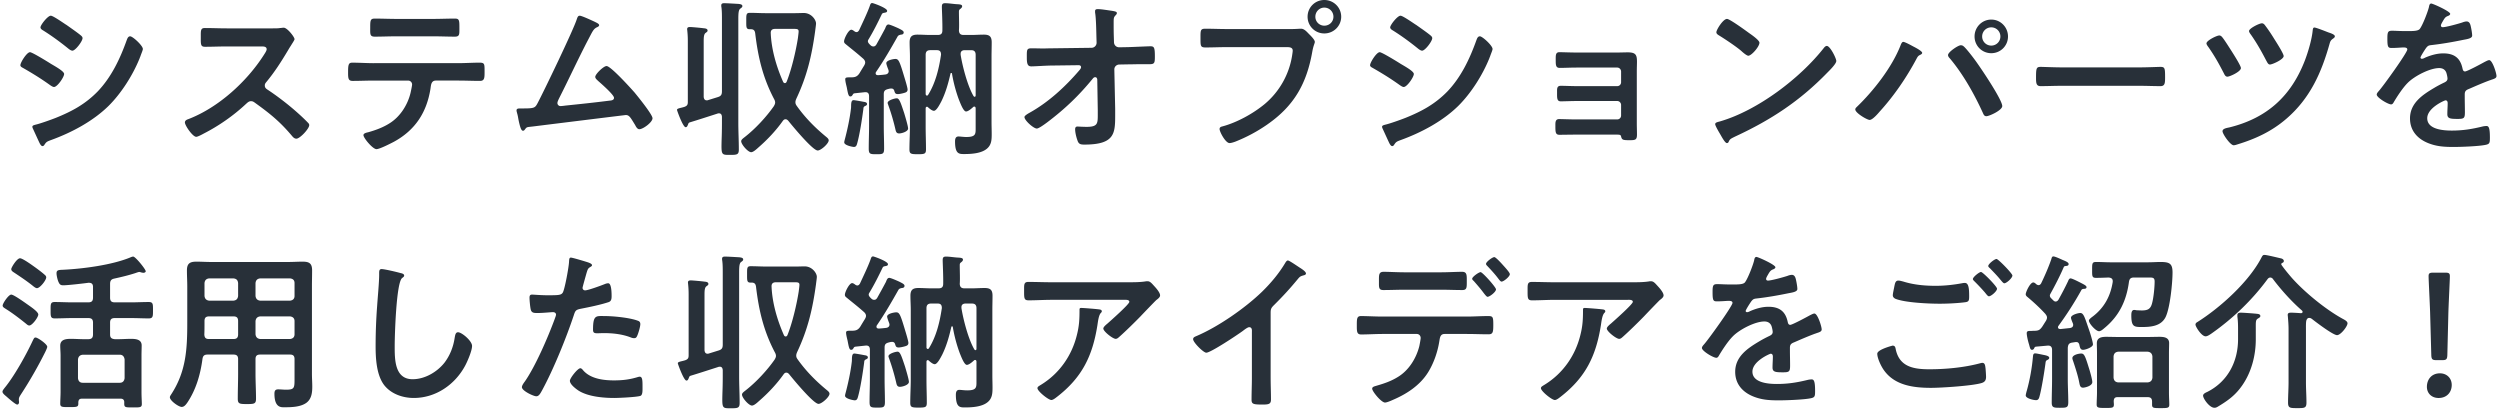
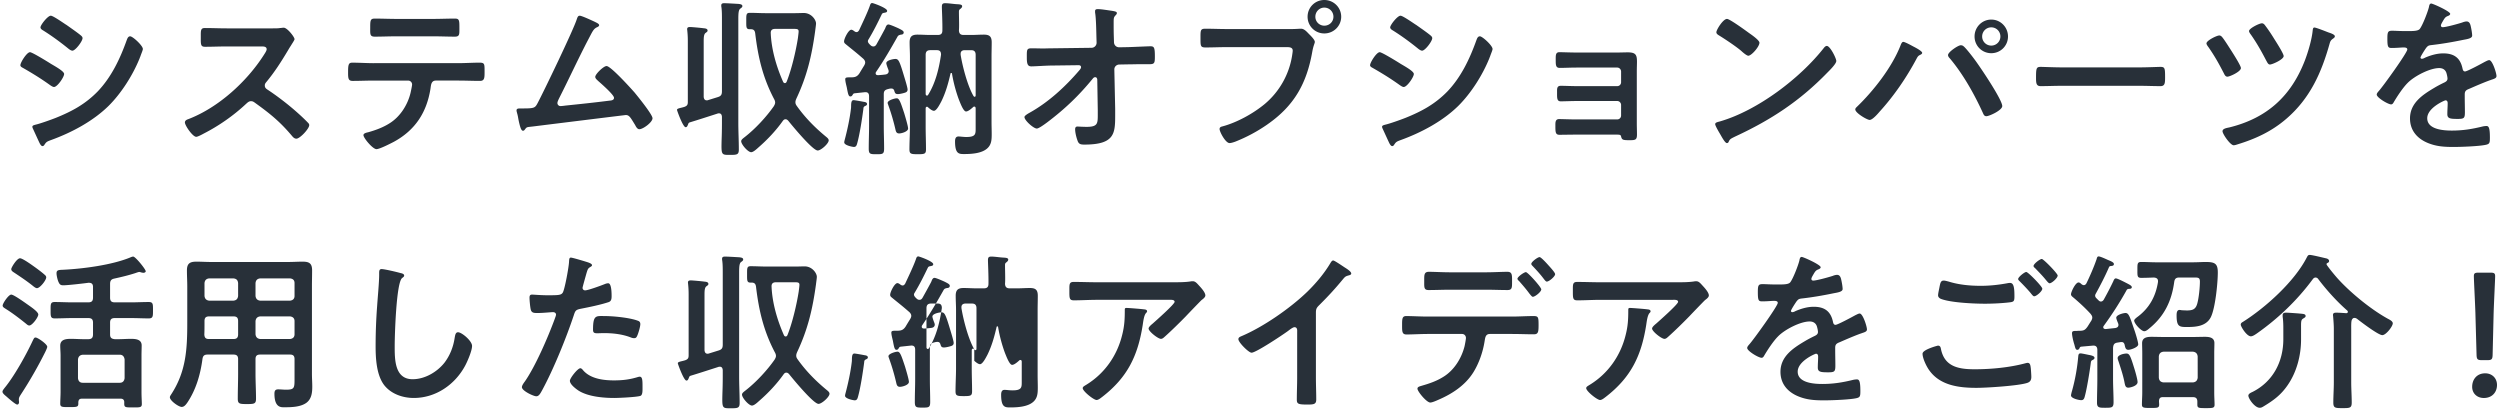
<svg xmlns="http://www.w3.org/2000/svg" width="296" height="49" fill="none">
-   <path fill="#283039" d="M3.833 15c0-.16.26-.2.38-.24.54-.12 1.82-.58 2.38-.8 1.94-.78 3.52-1.64 4.98-3.14 1.62-1.7 2.64-3.86 3.42-6.04.08-.2.16-.48.42-.48.3 0 1.5 1.1 1.5 1.5 0 .14-.16.5-.26.78-.04.14-.1.24-.12.32-.8 1.98-2.16 4.14-3.7 5.66-1.86 1.82-4.4 3.16-6.84 4.04-.48.18-.52.22-.76.58-.04.06-.12.12-.2.12-.22 0-.38-.44-.5-.68l-.66-1.44a.5.5 0 0 1-.04-.18m-1.42-7.28c0-.32.76-1.54 1.14-1.54.26 0 2.14 1.16 2.48 1.38.54.32 1.56.88 1.56 1.2 0 .36-.8 1.54-1.2 1.54-.14 0-.34-.14-.46-.22-1.12-.8-2-1.34-3.18-2.02-.14-.08-.34-.16-.34-.34m5.34-4.84c.14.08.24.16.3.2.42.3 1.14.8 1.5 1.1.12.1.22.2.22.34 0 .36-.84 1.48-1.2 1.48-.16 0-.38-.16-.5-.26-.94-.76-1.92-1.48-2.94-2.12-.14-.08-.34-.2-.34-.38 0-.28.86-1.38 1.22-1.38.24 0 1.2.66 1.74 1.02m19.1.48h5.44c.32 0 .66 0 .86-.04.12 0 .32-.04.44-.04.42 0 1.28 1.1 1.28 1.36 0 .1-.22.42-.44.78-.12.18-.24.38-.32.52-.8 1.34-1.6 2.6-2.6 3.8-.1.12-.16.22-.16.38 0 .24.12.36.3.48 1.1.72 2.38 1.7 3.38 2.58.48.42.98.88 1.44 1.36.08.08.14.16.14.28 0 .42-1.1 1.6-1.52 1.6-.22 0-.36-.14-.5-.3-1.44-1.72-2.64-2.68-4.42-3.96-.16-.12-.28-.18-.46-.18-.26 0-.44.2-.6.34-1.48 1.38-3.2 2.58-5 3.5-.18.1-.7.38-.88.38-.42 0-1.34-1.34-1.34-1.7 0-.24.24-.34.42-.4 3.54-1.36 6.9-4.42 8.92-7.58.1-.16.34-.5.34-.68 0-.3-.28-.34-.58-.34h-4.14c-.86 0-1.72.04-2.58.04-.54 0-.5-.3-.5-1.22 0-.7-.02-1 .48-1 .86 0 1.72.04 2.6.04m17.4 4.12h9.98c.84 0 1.68-.06 2.54-.06.62 0 .6.16.6 1.1 0 .68 0 1.06-.54 1.06-.88 0-1.74-.04-2.6-.04h-2.62c-.56 0-.58.52-.64.94-.44 2.82-1.8 4.92-4.32 6.3-.38.2-1.7.88-2.08.88-.44 0-1.54-1.32-1.54-1.66 0-.22.38-.3.56-.34.86-.24 1.74-.56 2.5-1.04 1.28-.78 2.18-2.2 2.52-3.64.04-.18.18-.82.18-.98a.47.47 0 0 0-.48-.46h-4.06c-.82 0-1.66.04-2.5.04-.52 0-.54-.3-.54-1.02 0-.92.06-1.14.5-1.14.86 0 1.7.06 2.54.06m2.72-5.24h4.3c.86 0 1.72-.04 2.6-.04.54 0 .52.26.52 1.24 0 .62.02.9-.54.9-.84 0-1.7-.04-2.56-.04h-4.36c-.86 0-1.72.04-2.56.04-.6 0-.54-.32-.54-1.08 0-.84.02-1.06.54-1.06.86 0 1.72.04 2.6.04m21.665-.38c.24 0 1.48.58 1.78.72.14.08.52.22.52.4 0 .12-.14.2-.24.24-.44.2-.54.5-1.06 1.48-1.2 2.3-2.28 4.66-3.46 6.98-.06.14-.18.36-.18.52 0 .2.16.36.36.36.14 0 .46-.04.6-.06 1.74-.18 3.46-.36 5.18-.58.22-.02.56-.04.56-.34 0-.36-1.52-1.68-1.86-1.98-.14-.14-.36-.3-.36-.5 0-.32.98-1.28 1.34-1.28.5 0 2.88 2.64 3.32 3.14.36.44 2.12 2.6 2.12 3.04 0 .48-1.12 1.3-1.56 1.3-.24 0-.4-.3-.5-.5-.52-.84-.68-1.18-1.1-1.18-.06 0-9.92 1.22-11.04 1.36-.68.08-.68.04-.9.34-.06.08-.12.16-.24.16-.24 0-.38-.6-.54-1.36-.04-.24-.08-.48-.16-.74-.02-.1-.06-.2-.06-.3 0-.22.18-.24.44-.24h.34c1.36 0 1.42-.08 1.72-.64.74-1.4 4.26-8.7 4.64-9.94.06-.16.12-.4.34-.4m15.18 10 1.16-.36c.4-.12.5-.3.5-.7V2.32c0-.52 0-1.02-.06-1.46-.02-.08-.02-.16-.02-.22 0-.22.16-.26.34-.26.36 0 1.28.06 1.66.08.18.02.5.04.5.26 0 .14-.12.2-.24.3-.22.14-.24.6-.24 1.28v12.28c0 1.04.06 2.08.06 3.12 0 .6-.2.64-1.02.64h-.08c-.98 0-.98-.02-.94-1.74.02-.52.04-1.18.04-2.02v-.76c-.02-.22-.1-.4-.34-.4-.06 0-.12 0-.16.02-1.12.36-2.22.72-3.34 1.06-.12.06-.14.14-.18.26-.06.12-.1.3-.28.3-.32 0-1.02-1.98-1.02-2.04 0-.14.16-.18.48-.26.1-.02.24-.06.38-.1.32-.12.42-.24.42-.58V4.84c0-.4-.02-.8-.06-1.18 0-.06-.02-.14-.02-.2 0-.22.14-.26.34-.26.24 0 1.3.1 1.58.14.2.02.5.04.5.28 0 .12-.1.18-.24.28-.2.16-.22.5-.22 1.04v6.52c.02.22.1.42.36.42.04 0 .1 0 .14-.02m8.9-2.18c.04.08.1.16.22.16.1 0 .16-.08.2-.16.58-1.44 1.1-3.64 1.34-5.2.02-.18.08-.6.08-.76 0-.28-.18-.3-.58-.3h-2.2c-.36 0-.54.16-.52.52.08 1.94.68 3.98 1.46 5.74m.6 4.6c-.08-.08-.18-.16-.3-.16-.16 0-.24.08-.32.18-.82 1.16-1.84 2.24-2.9 3.16-.2.18-.6.56-.86.56-.38 0-1.18-.92-1.18-1.3 0-.2.26-.36.48-.54 1.22-.96 2.5-2.34 3.38-3.6.08-.14.16-.28.16-.44s-.06-.3-.14-.44c-1.32-2.52-1.88-4.92-2.22-7.74-.04-.32-.16-.5-.52-.5h-.14c-.42 0-.4-.26-.4-.96 0-.74-.02-.98.42-.98.62 0 1.24.04 1.88.04h3.48c.34 0 .7-.02 1.04-.02.88 0 1.44.8 1.44 1.24 0 .18-.08.68-.1.88-.4 2.92-.96 5.32-2.22 8-.06.14-.12.28-.12.44 0 .18.06.3.16.44.98 1.38 2.16 2.58 3.48 3.66.12.1.3.24.3.42 0 .38-.92 1.2-1.3 1.2-.6 0-3.02-2.94-3.5-3.54m14.2.94c0 .36-.76.58-1.06.58-.32 0-.38-.22-.44-.48-.22-.96-.5-1.92-.84-2.86-.02-.08-.08-.18-.08-.28 0-.3.82-.54 1.08-.54.3 0 .46.5.88 1.76.1.34.46 1.52.46 1.82m-6.46-3.36c.16 0 1.02.16 1.22.2.14.02.38.06.38.26 0 .12-.1.18-.2.22-.22.1-.22.18-.24.4-.14 1.08-.44 3.06-.74 4.08-.06.22-.14.38-.38.38-.12 0-1.14-.18-1.14-.54 0-.08.02-.16.04-.24.32-1.2.62-2.58.76-3.8.04-.28-.06-.96.3-.96m10.36-5.38c0-.38-.14-.54-.5-.54h-.76c-.4 0-.56.18-.56.56v4.62c0 .08.04.2.16.2.06 0 .1-.04.14-.1.88-1.42 1.28-3.12 1.52-4.74m3.84 4.88c.04.06.08.1.14.1.1 0 .12-.1.12-.18V6.5c0-.38-.16-.56-.54-.56h-.76c-.26 0-.48.12-.48.42v.12c.22 1.38.82 3.68 1.52 4.88m-5.36 1.36c-.04-.04-.08-.08-.14-.08-.12 0-.16.1-.16.2v2.14c0 .9.04 1.8.04 2.7 0 .54-.16.58-.98.58-.8 0-.98-.04-.98-.58 0-.9.06-1.8.06-2.7V6.7c0-.56-.04-1.12-.04-1.68 0-.68.26-.92.94-.92.5 0 1 .04 1.52.04h.86c.38 0 .56-.14.56-.54.02-.92-.06-2.48-.06-2.78s.06-.44.38-.44c.48 0 .98.1 1.46.12.3.02.56.04.56.24 0 .14-.12.24-.22.32-.14.1-.16.18-.16.34 0 .5.02 1 .02 1.5 0 .24 0 .46-.02.7.02.38.18.54.56.54h.88c.5 0 1-.04 1.5-.04.68 0 .94.22.94.92 0 .56-.02 1.12-.02 1.68v7.74c0 .48.02.96.02 1.42 0 .68-.02 1.28-.56 1.74-.68.58-1.88.64-2.72.64-.6 0-1.06-.02-1.06-1.5 0-.28.06-.58.4-.58.26 0 .56.06.94.06 1.14 0 1.1-.38 1.1-1.08v-2.3c0-.12-.04-.22-.16-.22-.08 0-.12.04-.16.08-.18.16-.56.5-.82.5-.32 0-.7-1.06-.82-1.34-.36-.94-.68-2.14-.84-3.14 0-.04-.04-.08-.08-.08-.06 0-.1.04-.1.08-.26 1.14-.56 2.22-1.08 3.28-.14.26-.56 1.12-.88 1.12-.22 0-.52-.26-.68-.4m-8.74-9.02c.08.06.16.1.26.1.14 0 .22-.1.3-.22.38-.82.96-2.02 1.26-2.86.08-.24.12-.36.3-.36.1 0 1.76.58 1.76.92 0 .2-.2.2-.36.24-.14.02-.22.06-.28.18-.48 1-.98 2-1.56 2.96a.4.4 0 0 0-.08.22c0 .2.22.38.34.5.1.08.18.12.32.12.16 0 .26-.1.34-.22.36-.64.7-1.26 1.04-1.9.1-.26.18-.48.4-.48.18 0 .98.36 1.2.46.3.16.6.28.6.48 0 .24-.24.26-.32.26-.16.04-.3.06-.4.22-.8 1.42-1.62 2.84-2.54 4.18a.28.28 0 0 0-.06.18c0 .18.14.22.3.22.28-.02.56-.04.84-.08.2-.02.4-.14.4-.38 0-.08-.02-.12-.04-.2-.06-.14-.24-.62-.24-.76 0-.34.82-.5 1.08-.5.38 0 .5.28 1.06 2.16.08.26.38 1.24.38 1.46 0 .26-.18.34-.4.4-.2.06-.54.14-.76.14-.3 0-.34-.16-.4-.34-.04-.16-.12-.32-.36-.32-.1 0-.16 0-.38.06-.4.1-.52.24-.52.62v3.72c0 .9.04 1.8.04 2.7 0 .66-.16.68-.9.68-.76 0-.92-.02-.92-.68 0-.9.04-1.8.04-2.7V11.4c0-.38-.18-.52-.54-.48l-1.12.12c-.16.02-.2.04-.28.18-.06.1-.12.2-.28.2-.22 0-.28-.34-.42-1.08-.06-.26-.18-.7-.18-.96 0-.24.24-.22.66-.22.46 0 .74-.06 1.02-.48.18-.3.36-.6.56-.92.06-.12.12-.22.12-.36 0-.18-.1-.32-.22-.44-.96-.84-1.2-1-2.12-1.76-.1-.08-.16-.16-.16-.3 0-.32.52-1.38.86-1.38.12 0 .28.12.36.18m23.46 2.02 4.62-.06c.34 0 .6-.28.6-.6l-.02-.68c-.02-.76-.04-2.1-.14-2.78-.02-.08-.02-.18-.02-.28 0-.2.14-.24.32-.24.44 0 1.22.14 1.68.2.46.08.58.12.58.28 0 .08-.06.16-.12.22-.22.24-.26.28-.26.84 0 .58 0 1.16.02 1.74l.02.66c.02.34.28.58.62.58l1.06-.02c.7-.02 2.34-.1 2.64-.1.44 0 .52.16.52 1.22 0 .74-.04.9-.62.9h-1.1c-.46 0-.94.02-1.4.02l-1.08.02c-.32 0-.6.24-.6.58l.1 4.66v.82c0 2.14-.1 3.42-3.66 3.42-.44 0-.66-.06-.8-.48-.14-.38-.28-.94-.28-1.34 0-.2.08-.32.28-.32.02 0 .62.04 1.08.04 1.32 0 1.32-.4 1.32-1.46v-.5l-.06-3.66c-.02-.12-.08-.26-.24-.26-.14 0-.22.08-.3.18-1.62 1.98-3.26 3.56-5.38 5.16-.4.3-1.02.74-1.24.74-.38 0-1.46-.96-1.46-1.36 0-.18.48-.44.66-.54 2.24-1.26 4.2-3.08 5.86-5.02.08-.1.18-.22.18-.34 0-.1-.04-.24-.3-.24l-3.06.04c-.76 0-2.1.1-2.52.1-.4 0-.54-.22-.54-1 0-.94-.04-1.14.56-1.14.46 0 .92.02 1.38.02.36 0 .72-.02 1.1-.02m20.66-2.28h7.76c.34 0 .82-.04 1-.04.4 0 .7.38.96.64.18.18.68.66.68.92 0 .18-.16.38-.3 1.16-.66 3.76-2.14 6.4-5.3 8.6a18.7 18.7 0 0 1-3.84 2.06c-.18.06-.46.16-.66.16-.48 0-1.18-1.34-1.18-1.66 0-.22.18-.28.36-.32 1.7-.46 3.6-1.5 4.98-2.64a9.4 9.4 0 0 0 3.26-5.82c.02-.14.06-.38.06-.5 0-.38-.34-.42-.7-.42h-7.12c-.84 0-1.66.04-2.5.04-.6 0-.6-.18-.6-1.08 0-.92-.02-1.14.56-1.14.86 0 1.72.04 2.58.04M156.798.9c-.58 0-1.06.48-1.06 1.08s.48 1.06 1.06 1.06c.6 0 1.08-.46 1.08-1.06s-.48-1.08-1.08-1.08m0-.9c1.1 0 2 .88 2 1.98s-.9 1.98-2 1.98-1.98-.88-1.98-1.98.88-1.98 1.98-1.98m6.84 15c0-.16.26-.2.38-.24.54-.12 1.82-.58 2.38-.8 1.94-.78 3.52-1.64 4.98-3.14 1.62-1.7 2.64-3.86 3.42-6.04.08-.2.16-.48.42-.48.3 0 1.5 1.1 1.5 1.5 0 .14-.16.5-.26.78-.04.14-.1.24-.12.32-.8 1.98-2.16 4.14-3.7 5.66-1.86 1.82-4.4 3.16-6.84 4.04-.48.18-.52.22-.76.58-.04.06-.12.12-.2.12-.22 0-.38-.44-.5-.68l-.66-1.44a.5.5 0 0 1-.04-.18m-1.42-7.28c0-.32.76-1.54 1.14-1.54.26 0 2.14 1.16 2.48 1.38.54.32 1.56.88 1.56 1.2 0 .36-.8 1.54-1.2 1.54-.14 0-.34-.14-.46-.22-1.12-.8-2-1.34-3.18-2.02-.14-.08-.34-.16-.34-.34m5.34-4.84c.14.08.24.16.3.2.42.3 1.14.8 1.5 1.1.12.1.22.2.22.34 0 .36-.84 1.48-1.2 1.48-.16 0-.38-.16-.5-.26-.94-.76-1.92-1.48-2.94-2.12-.14-.08-.34-.2-.34-.38 0-.28.86-1.38 1.22-1.38.24 0 1.2.66 1.74 1.02m19.06 3.34h4.92c.38 0 .78-.02 1.18-.02.96 0 1.1.3 1.1 1.12 0 .3-.02.7-.02 1.16v6.16c0 .42.02.86.02 1.28 0 .64-.18.68-.88.68-.8 0-.9-.04-1-.44-.04-.22-.2-.22-.62-.22h-4.7c-.7 0-1.52.02-1.98.02-.48 0-.48-.34-.48-1.08 0-.36-.02-.78.44-.78.36 0 1.28.04 2 .04h4.88c.26 0 .46-.2.46-.46v-1.26c0-.24-.2-.46-.46-.46h-4.68c-.7 0-1.58.04-2 .04-.48 0-.44-.42-.44-1.08 0-.38-.04-.76.44-.76.44 0 1.28.04 1.98.04h4.7c.26 0 .46-.2.46-.46V8.48c0-.26-.2-.48-.46-.48h-4.84c-.6 0-1.46.04-1.96.04-.46 0-.48-.32-.48-.88 0-.58-.04-.98.44-.98.38 0 1.32.04 1.98.04m29.68-.78c.4 0 1.12 1.48 1.12 1.78 0 .34-.8 1.12-1.06 1.38-3.24 3.34-6.64 5.58-10.86 7.54-.66.32-.68.34-.84.68-.04.08-.1.12-.2.12-.22 0-.64-.8-.78-1.04-.12-.2-.6-1-.6-1.2 0-.22.36-.26.62-.34 4.42-1.3 9.42-5.08 12.26-8.7.08-.1.2-.22.34-.22m-11.82-3.2c.32 0 2.24 1.4 2.62 1.68.26.18 1.22.84 1.22 1.14 0 .46-.94 1.54-1.32 1.54-.16 0-.54-.3-.8-.54-.56-.5-1.94-1.42-2.66-1.86-.16-.1-.32-.2-.32-.38 0-.3.8-1.58 1.26-1.58m31.289 1c-.6 0-1.08.48-1.08 1.08s.48 1.08 1.08 1.08 1.08-.48 1.08-1.08-.48-1.08-1.08-1.08m0-.92c1.1 0 1.98.9 1.98 2s-.88 1.98-1.98 1.98-1.98-.88-1.98-1.98.88-2 1.98-2m-3.62 3.04c.14 0 .26.04.36.14.28.22 1.08 1.26 1.34 1.62.58.78 3.22 4.68 3.22 5.44 0 .5-1.54 1.2-1.88 1.2-.24 0-.32-.18-.4-.36-1.02-2.24-2.34-4.6-3.92-6.48-.1-.1-.22-.24-.22-.4 0-.36 1.2-1.16 1.5-1.16m-6.8-.4c.2 0 .96.42 1.18.54.2.1 1.06.54 1.06.76 0 .14-.2.22-.32.28-.18.1-.24.22-.34.4-1.18 2.22-2.68 4.42-4.38 6.28-.22.26-.84.98-1.18.98-.3 0-1.7-.82-1.7-1.24 0-.12.08-.2.16-.28 2-1.92 4.16-4.68 5.18-7.26.06-.14.16-.46.34-.46m18.76 3.02h9.2c.92 0 2.22-.06 2.48-.06.54 0 .56.16.56 1.26 0 .64-.02 1.02-.54 1.02-.84 0-1.68-.04-2.5-.04h-9.2c-.82 0-1.66.04-2.5.04-.52 0-.54-.38-.54-1 0-1.12.04-1.28.56-1.28.26 0 1.64.06 2.48.06m29.92-4.72c.2 0 1.4.48 1.66.58.24.08.76.24.76.46 0 .14-.14.22-.22.28-.22.16-.3.26-.38.52-.98 3.52-2.34 6.56-5.16 8.98-1.72 1.48-3.62 2.36-5.78 3.02-.12.04-.3.1-.44.1-.4 0-1.32-1.34-1.32-1.66 0-.34.6-.4.84-.46 4.42-1.1 7.28-3.68 8.92-7.94.38-1 .82-2.48.92-3.56.02-.14.04-.32.2-.32m-6.22-.5c.2 0 .32.16.42.3.38.5.72 1.02 1.04 1.54.2.32 1.12 1.74 1.12 2.04 0 .4-1.34 1-1.62 1-.22 0-.3-.22-.46-.5-.56-1.08-1.1-2.04-1.8-3.04-.08-.1-.22-.3-.22-.42 0-.32 1.22-.92 1.52-.92m-5.04 1.44c.16 0 .28.12.36.22.28.34.84 1.24 1.1 1.64.2.32 1.1 1.72 1.1 2 0 .42-1.32 1.02-1.6 1.02-.24 0-.34-.24-.44-.44-.6-1.16-1.08-2.02-1.82-3.08-.08-.1-.22-.3-.22-.42 0-.34 1.22-.94 1.52-.94m25.1-3.78c.18 0 2.24.92 2.24 1.22 0 .12-.14.2-.24.24-.32.12-.4.22-.66.68-.06.1-.2.34-.2.46 0 .14.1.2.22.2.4 0 1.9-.42 2.32-.56.14-.06.36-.12.5-.12.34 0 .44.32.5.6.06.26.16.8.16 1.08 0 .34-.64.42-1.06.5-1.26.26-2.52.48-3.78.62-.32.04-.4.08-.6.32-.12.16-.68 1.02-.68 1.16 0 .08.08.14.16.14.12 0 .26-.06.36-.12.68-.3 1.44-.52 2.18-.52 1.28 0 2.02.54 2.28 1.8.04.18.1.34.3.34.24 0 2.02-.96 2.34-1.14.14-.06.36-.2.52-.2.38 0 .86 1.54.86 1.88 0 .24-.22.32-.6.44-.08.04-.18.06-.28.1-.8.3-1.58.64-2.36.98-.36.14-.52.26-.52.66v.26c0 .62.02 1.22.02 1.84 0 .72-.1.8-.86.8-.86 0-1.22-.04-1.22-.56 0-.44.04-.88.04-1.3 0-.18-.06-.34-.26-.34-.1 0-2.16.88-2.16 2.12 0 1.34 1.94 1.46 2.9 1.46 1.34 0 2.42-.18 3.72-.5.12-.02.26-.04.4-.04.26 0 .4.22.4 1.36 0 .6-.02.76-.46.86-.76.18-2.98.26-3.84.26-1.14 0-2.1-.06-3.16-.52-1.22-.54-2-1.5-2-2.86 0-1.8 1.46-2.78 2.84-3.6.4-.24.82-.46 1.24-.66.2-.1.36-.22.36-.46 0-.14-.06-.42-.1-.56-.1-.44-.42-.68-.88-.68-1.12 0-2.96.96-3.74 1.76-.58.58-1.26 1.62-1.68 2.34-.06.1-.14.2-.28.2-.36 0-1.7-.8-1.7-1.16 0-.16.16-.32.26-.44.46-.5 3.36-4.52 3.36-4.9 0-.18-.16-.24-.44-.24-.32 0-.78.06-1.4.06-.44 0-.52-.1-.52-1.12 0-.8.08-.92.58-.92.34 0 .86.04 1.44.04h.58c.52 0 1.06-.02 1.24-.26.34-.44.94-2 1.08-2.58.04-.22.08-.42.28-.42M5.595 41.06c0 .12-.18.5-.24.62-.86 1.72-1.82 3.4-2.88 5.02-.1.16-.24.36-.24.56v.16c0 .06.02.12.02.18 0 .14-.06.3-.22.3-.2 0-1.08-.78-1.28-.96-.14-.12-.46-.36-.46-.56 0-.16.16-.32.24-.44 1.12-1.34 2.58-3.96 3.32-5.56.16-.32.2-.42.36-.42.24 0 1.38.78 1.38 1.1m-4.26-6.18c.32 0 1.82 1.1 2.28 1.42.36.26.92.68.92.94 0 .32-.72 1.3-1.06 1.3-.16 0-.28-.12-.4-.22-.72-.58-1.58-1.24-2.38-1.74-.14-.1-.38-.2-.38-.4 0-.26.7-1.3 1.02-1.3m4.14-2.04c0 .34-.74 1.28-1.1 1.28-.16 0-.42-.22-.54-.32-.68-.54-1.4-1.02-2.12-1.5-.22-.14-.38-.24-.38-.44 0-.18.66-1.28 1.04-1.28.3 0 1.38.78 1.66.98.34.24.96.7 1.24.96.1.08.2.18.2.32m4.32 12.48h4.4c.34 0 .52-.22.56-.54v-2.22c-.04-.32-.22-.56-.56-.56h-4.4c-.34.04-.52.22-.56.56v2.22c.04.34.22.54.56.54m4.92 2.32c0-.3-.14-.44-.46-.44h-4.52c-.32 0-.44.12-.46.44.02.54-.06.56-1.06.56-.8 0-1.08.02-1.08-.4 0-.36.04-.96.04-1.4v-4.3c0-.4-.04-.78-.04-1.18 0-.74.7-.8 1.26-.8.52 0 1.02.04 1.54.04h.52c.4 0 .56-.18.56-.56v-1.4c0-.38-.16-.54-.56-.54h-1.86c-.72 0-1.42.04-2.12.04-.5 0-.48-.28-.48-.98s-.02-.96.48-.96c.7 0 1.4.04 2.12.04h1.86c.4 0 .56-.16.56-.56v-1.26c0-.36-.16-.5-.52-.5-.58.08-2.48.3-3 .3-.26 0-.4-.06-.52-.3-.14-.24-.28-.84-.28-1.12 0-.38.22-.4.8-.42 2.38-.12 5.76-.56 7.94-1.46.08-.04.24-.1.34-.1.26 0 1.48 1.5 1.48 1.74 0 .12-.16.18-.26.18s-.18-.02-.26-.04c-.06-.02-.18-.06-.24-.06-.1 0-.36.1-.48.14-.8.26-1.64.46-2.46.64-.4.08-.52.26-.52.66v1.6c0 .4.16.56.56.56h1.92c.7 0 1.4-.04 2.1-.04.52 0 .5.26.5.96s.02.98-.5.98c-.7 0-1.4-.04-2.1-.04h-1.92c-.4 0-.56.16-.56.54v1.4c0 .38.16.52.56.56h.4c.5 0 1.02-.04 1.52-.04.56 0 1.26.06 1.26.78 0 .36-.02.74-.02 1.2v4.34c0 .5.04 1.12.04 1.4 0 .42-.26.4-1.04.4-1 0-1.06 0-1.04-.6m15.54-9.62v1.56c.04.34.22.52.56.56h3.52c.34-.04.54-.22.54-.56v-1.56c0-.34-.2-.52-.54-.56h-3.52c-.34.04-.52.22-.56.56m-2.62-.56h-2.86c-.4 0-.56.16-.56.56v.24c0 .44 0 .9-.02 1.34.02.38.16.54.54.54h2.9c.4 0 .56-.16.56-.56v-1.56c0-.4-.16-.56-.56-.56m3.18-1.86h3.52c.34-.04.54-.22.54-.56v-1.52c0-.36-.2-.52-.54-.56h-3.52c-.34.04-.52.2-.56.56v1.52c.04.34.22.52.56.56m-2.62-.56v-1.52c-.04-.36-.2-.52-.56-.56h-2.86c-.34.04-.52.2-.56.56v1.52c.04.34.22.52.56.56h2.86c.36-.04.52-.22.56-.56m-.56 6.94h-3.04c-.38 0-.56.12-.62.52-.24 1.82-.76 3.64-1.8 5.18-.16.22-.36.5-.66.5-.36 0-1.4-.74-1.4-1.14 0-.12.08-.22.14-.32 1.8-2.74 1.92-5.42 1.92-8.58v-4.22c0-.64-.04-1.26-.04-1.9 0-.8.32-1.04 1.12-1.04.58 0 1.14.04 1.72.04h9.14c.58 0 1.16-.04 1.72-.04.8 0 1.12.22 1.12 1.04 0 .64-.02 1.26-.02 1.9v10.34c0 .5.04 1.02.04 1.52 0 .7-.08 1.44-.68 1.9-.7.52-1.8.54-2.64.54-.36 0-1.16.06-1.16-1.6 0-.32.08-.52.44-.52.32 0 .62.04.94.04.96 0 1-.2 1-1.2v-2.42c0-.38-.16-.54-.54-.54h-3.52c-.4 0-.56.16-.56.54v1.74c0 .98.06 1.96.06 2.94 0 .62-.22.64-1.08.64s-1.08-.02-1.08-.64c0-.98.04-1.96.04-2.94v-1.74c0-.38-.16-.54-.56-.54m17.56-10.12c.34 0 1.86.36 2.26.48.14.02.4.1.4.28 0 .14-.12.2-.24.3-.7.52-.88 6.86-.88 8 0 1.56-.04 3.98 2.12 3.98 1.44 0 2.88-.84 3.76-1.94.66-.86 1.06-1.88 1.22-2.96.06-.32.1-.66.4-.66.44 0 1.66 1.02 1.66 1.62 0 .56-.54 1.82-.82 2.34-1.2 2.24-3.48 3.82-6.08 3.82-1.32 0-2.7-.48-3.52-1.54-.9-1.2-1-3.14-1-4.6q0-2.37.18-4.74c.06-.92.24-2.84.24-3.66v-.22c0-.3.02-.5.3-.5m23.52 11.74c.14 0 .28.18.36.28.88.98 2.4 1.16 3.62 1.16 1.04 0 1.86-.1 2.84-.4a.7.7 0 0 1 .2-.04c.34 0 .34.46.34 1.26 0 .4.02.86-.22 1-.36.16-2.62.26-3.12.26-1.32 0-3.16-.16-4.28-.9-.32-.22-.98-.72-.98-1.14 0-.3.92-1.48 1.24-1.48m1.5-4.58c0-1.72.36-1.6 1.3-1.6 1.06 0 3.02.18 4.02.56.18.06.28.18.28.4 0 .3-.24 1.12-.38 1.4-.08.18-.16.26-.36.26-.14 0-.28-.04-.42-.1-1-.38-2.1-.5-3.18-.5-.26 0-.5.02-.76.02-.4 0-.5-.1-.5-.44m-2.62-8.52c.18 0 1.5.4 1.76.48.18.06.74.2.74.42 0 .1-.12.16-.18.2-.3.18-.32.26-.46.7-.06.22-.48 1.68-.48 1.78 0 .18.14.3.3.3.36 0 1.92-.58 2.32-.74.14-.06.28-.1.42-.1.4 0 .4 1.22.4 1.52 0 .34-.04.62-.38.72-.98.32-2.26.58-3.28.78-.58.12-.64.22-.82.78-.9 2.7-2.38 6.34-3.72 8.82-.26.48-.42.76-.72.76-.32 0-1.7-.64-1.7-1.08 0-.2.22-.5.34-.66 1.26-1.8 2.76-5.28 3.54-7.4.04-.12.16-.42.16-.52 0-.2-.16-.3-.36-.3-.28 0-1.16.1-1.78.1-.4 0-.72.02-.84-.36-.08-.26-.16-1.16-.16-1.46 0-.22.06-.36.3-.36.18 0 1.02.08 1.88.08 1.28 0 1.58-.02 1.76-.32.24-.4.72-3.06.74-3.64.02-.3.02-.5.22-.5m16.32 11.36 1.16-.36c.4-.12.5-.3.5-.7v-8.48c0-.52 0-1.02-.06-1.46-.02-.08-.02-.16-.02-.22 0-.22.16-.26.34-.26.36 0 1.28.06 1.66.08.18.02.5.04.5.26 0 .14-.12.2-.24.3-.22.14-.24.6-.24 1.28v12.28c0 1.04.06 2.08.06 3.12 0 .6-.2.64-1.02.64h-.08c-.98 0-.98-.02-.94-1.74.02-.52.04-1.18.04-2.02v-.76c-.02-.22-.1-.4-.34-.4-.06 0-.12 0-.16.02-1.12.36-2.22.72-3.34 1.06-.12.06-.14.14-.18.26-.06.12-.1.3-.28.3-.32 0-1.02-1.98-1.02-2.04 0-.14.16-.18.48-.26.1-.02.24-.06.38-.1.32-.12.42-.24.42-.58v-7.24c0-.4-.02-.8-.06-1.18 0-.06-.02-.14-.02-.2 0-.22.14-.26.34-.26.24 0 1.3.1 1.58.14.2.02.5.04.5.28 0 .12-.1.18-.24.28-.2.16-.22.5-.22 1.04v6.52c.02.22.1.42.36.42.04 0 .1 0 .14-.02m8.9-2.18c.04.08.1.16.22.16.1 0 .16-.08.2-.16.58-1.44 1.1-3.64 1.34-5.2.02-.18.08-.6.08-.76 0-.28-.18-.3-.58-.3h-2.2c-.36 0-.54.16-.52.52.08 1.94.68 3.98 1.46 5.74m.6 4.6c-.08-.08-.18-.16-.3-.16-.16 0-.24.08-.32.18-.82 1.16-1.84 2.24-2.9 3.16-.2.18-.6.56-.86.56-.38 0-1.18-.92-1.18-1.3 0-.2.26-.36.48-.54 1.22-.96 2.5-2.34 3.38-3.6.08-.14.16-.28.16-.44s-.06-.3-.14-.44c-1.32-2.52-1.88-4.92-2.22-7.74-.04-.32-.16-.5-.52-.5h-.14c-.42 0-.4-.26-.4-.96 0-.74-.02-.98.42-.98.62 0 1.24.04 1.88.04h3.48c.34 0 .7-.02 1.04-.02.88 0 1.44.8 1.44 1.24 0 .18-.08.68-.1.88-.4 2.92-.96 5.32-2.22 8-.06.14-.12.28-.12.44 0 .18.06.3.16.44.98 1.38 2.16 2.58 3.48 3.66.12.1.3.24.3.42 0 .38-.92 1.2-1.3 1.2-.6 0-3.02-2.94-3.5-3.54m14.2.94c0 .36-.76.58-1.06.58-.32 0-.38-.22-.44-.48-.22-.96-.5-1.92-.84-2.86-.02-.08-.08-.18-.08-.28 0-.3.82-.54 1.08-.54.3 0 .46.5.88 1.76.1.34.46 1.52.46 1.82m-6.46-3.36c.16 0 1.02.16 1.22.2.14.02.38.06.38.26 0 .12-.1.18-.2.22-.22.1-.22.18-.24.4-.14 1.08-.44 3.06-.74 4.08-.06.22-.14.38-.38.38-.12 0-1.14-.18-1.14-.54 0-.08.02-.16.04-.24.32-1.2.62-2.58.76-3.8.04-.28-.06-.96.3-.96m10.36-5.38c0-.38-.14-.54-.5-.54h-.76c-.4 0-.56.18-.56.56v4.62c0 .08.04.2.16.2.06 0 .1-.04.14-.1.88-1.42 1.28-3.12 1.52-4.74m3.84 4.88c.04.06.08.1.14.1.1 0 .12-.1.12-.18V36.5c0-.38-.16-.56-.54-.56h-.76c-.26 0-.48.12-.48.42v.12c.22 1.38.82 3.68 1.52 4.88m-5.36 1.36c-.04-.04-.08-.08-.14-.08-.12 0-.16.1-.16.2v2.14c0 .9.04 1.8.04 2.7 0 .54-.16.58-.98.58-.8 0-.98-.04-.98-.58 0-.9.06-1.8.06-2.7V36.7c0-.56-.04-1.12-.04-1.68 0-.68.26-.92.94-.92.5 0 1 .04 1.52.04h.86c.38 0 .56-.14.56-.54.02-.92-.06-2.48-.06-2.78s.06-.44.38-.44c.48 0 .98.1 1.46.12.3.02.56.04.56.24 0 .14-.12.24-.22.32-.14.1-.16.18-.16.34 0 .5.02 1 .02 1.5 0 .24 0 .46-.02.7.02.38.18.54.56.54h.88c.5 0 1-.04 1.5-.04.68 0 .94.22.94.92 0 .56-.02 1.12-.02 1.68v7.74c0 .48.02.96.02 1.42 0 .68-.02 1.28-.56 1.74-.68.58-1.88.64-2.72.64-.6 0-1.06-.02-1.06-1.5 0-.28.06-.58.4-.58.26 0 .56.06.94.06 1.14 0 1.1-.38 1.1-1.08v-2.3c0-.12-.04-.22-.16-.22-.08 0-.12.04-.16.08-.18.16-.56.5-.82.5-.32 0-.7-1.06-.82-1.34-.36-.94-.68-2.14-.84-3.14 0-.04-.04-.08-.08-.08-.06 0-.1.04-.1.08-.26 1.14-.56 2.22-1.08 3.28-.14.26-.56 1.12-.88 1.12-.22 0-.52-.26-.68-.4m-8.74-9.02c.08.06.16.1.26.1.14 0 .22-.1.3-.22.38-.82.96-2.02 1.26-2.86.08-.24.12-.36.3-.36.1 0 1.76.58 1.76.92 0 .2-.2.2-.36.24-.14.02-.22.06-.28.18-.48 1-.98 2-1.56 2.96a.4.4 0 0 0-.08.22c0 .2.22.38.34.5.1.08.18.12.32.12.16 0 .26-.1.34-.22.36-.64.7-1.26 1.04-1.9.1-.26.18-.48.4-.48.18 0 .98.36 1.2.46.3.16.6.28.6.48 0 .24-.24.26-.32.26-.16.04-.3.06-.4.22-.8 1.42-1.62 2.84-2.54 4.18a.28.28 0 0 0-.06.18c0 .18.14.22.3.22.28-.02.56-.04.84-.08.2-.02.4-.14.4-.38 0-.08-.02-.12-.04-.2-.06-.14-.24-.62-.24-.76 0-.34.82-.5 1.08-.5.38 0 .5.28 1.06 2.16.08.26.38 1.24.38 1.46 0 .26-.18.34-.4.4-.2.06-.54.14-.76.14-.3 0-.34-.16-.4-.34-.04-.16-.12-.32-.36-.32-.1 0-.16 0-.38.06-.4.1-.52.24-.52.62v3.72c0 .9.04 1.8.04 2.7 0 .66-.16.68-.9.68-.76 0-.92-.02-.92-.68 0-.9.04-1.8.04-2.7V41.4c0-.38-.18-.52-.54-.48l-1.12.12c-.16.02-.2.04-.28.18-.06.1-.12.2-.28.2-.22 0-.28-.34-.42-1.08-.06-.26-.18-.7-.18-.96 0-.24.24-.22.66-.22.46 0 .74-.06 1.02-.48.18-.3.36-.6.56-.92.06-.12.12-.22.12-.36 0-.18-.1-.32-.22-.44-.96-.84-1.2-1-2.12-1.76-.1-.08-.16-.16-.16-.3 0-.32.52-1.38.86-1.38.12 0 .28.12.36.18m26.76 2.76c.26 0 1.72.12 2.02.16.14.02.42.02.42.24 0 .08-.06.14-.12.2-.26.28-.34 1.06-.4 1.44-.58 3.66-1.82 6.2-4.8 8.5-.16.12-.44.36-.66.36-.34 0-1.64-1.04-1.64-1.4 0-.18.2-.26.48-.44 2.12-1.32 3.58-3.4 4.18-5.82.28-1.08.32-1.88.32-2.98 0-.16 0-.26.2-.26m-3.5-3.04h9.02c.66 0 1.44 0 2.08-.1.08-.02.16-.02.26-.02.3 0 .5.26.74.52s.74.8.74 1.16c0 .22-.28.42-.44.54-.12.1-1.62 1.66-1.86 1.92-.7.72-1.74 1.74-2.48 2.4-.14.12-.28.28-.48.28-.34 0-1.46-.88-1.46-1.22 0-.2.36-.48.5-.6.36-.32 2.58-2.28 2.58-2.56s-.44-.24-.62-.24h-8.58c-.92 0-1.82.06-2.72.06-.52 0-.54-.22-.54-1.02v-.4c0-.52.04-.76.5-.76.92 0 1.84.04 2.76.04m25.93 3.54v7.72c0 .88.04 1.76.04 2.62 0 .54-.26.6-1 .6-1.1 0-1.3-.06-1.3-.58 0-.86.04-1.72.04-2.58V39.3c0-.12.06-.56-.32-.56-.2 0-.62.34-.78.46-.6.44-3.78 2.56-4.3 2.56-.34 0-1.56-1.22-1.56-1.6 0-.2.18-.28.32-.34 2.62-1.1 5.84-3.34 7.86-5.3 1.04-1.02 1.98-2.14 2.72-3.38.06-.1.18-.3.32-.3s.76.42 1.36.82c.22.14.78.48.78.72 0 .12-.1.16-.2.2-.44.12-.5.14-.78.48-.96 1.16-1.68 1.94-2.74 3-.3.3-.46.44-.46.9m26.48-6.52c.18 0 .88.78 1.04.96s.8.86.8 1.06c0 .28-.72.88-.98.88-.14 0-.28-.22-.5-.5-.32-.42-.82-.96-1.18-1.34-.08-.08-.16-.16-.16-.26 0-.24.76-.8.98-.8m-1.62 1.78c.22 0 1.82 1.78 1.82 2.04 0 .3-.74.88-1 .88-.1 0-.24-.18-.42-.4-.38-.52-.8-1-1.22-1.48-.08-.06-.18-.16-.18-.26 0-.22.78-.78 1-.78m-11.62 5.26h9.98c.84 0 1.68-.06 2.52-.06.58 0 .62.1.62 1.06 0 .82-.04 1.1-.56 1.1-.86 0-1.72-.04-2.58-.04h-2.62c-.56 0-.56.5-.64.92-.2 1.24-.66 2.56-1.32 3.62-.96 1.54-2.52 2.56-4.16 3.26-.22.1-.72.32-.94.32-.44 0-1.52-1.32-1.52-1.64 0-.24.3-.28.54-.36.9-.26 1.72-.54 2.52-1.04 1.28-.78 2.16-2.2 2.52-3.64.04-.18.16-.82.16-.96 0-.28-.2-.48-.46-.48h-4.06c-.84 0-1.74.06-2.52.06-.54 0-.52-.38-.52-1.14 0-.74.02-1.04.5-1.04.7 0 1.66.06 2.54.06m2.64-5.24h4.26c.88 0 1.84-.06 2.52-.06.6 0 .56.4.56 1.2 0 .68 0 .96-.54.96-.84 0-1.7-.04-2.54-.04h-4.26c-.84 0-1.68.04-2.54.04-.56 0-.52-.32-.52-1.04s-.04-1.12.56-1.12c.64 0 1.6.06 2.5.06m21.3 4.22c.26 0 1.72.12 2.02.16.14.02.42.02.42.24 0 .08-.06.14-.12.2-.26.28-.34 1.06-.4 1.44-.58 3.66-1.82 6.2-4.8 8.5-.16.12-.44.36-.66.36-.34 0-1.64-1.04-1.64-1.4 0-.18.2-.26.48-.44 2.12-1.32 3.58-3.4 4.18-5.82.28-1.08.32-1.88.32-2.98 0-.16 0-.26.2-.26m-3.5-3.04h9.02c.66 0 1.44 0 2.08-.1.08-.02.16-.02.26-.02.3 0 .5.26.74.52s.74.8.74 1.16c0 .22-.28.42-.44.54-.12.1-1.62 1.66-1.86 1.92-.7.72-1.74 1.74-2.48 2.4-.14.12-.28.28-.48.28-.34 0-1.46-.88-1.46-1.22 0-.2.36-.48.5-.6.36-.32 2.58-2.28 2.58-2.56s-.44-.24-.62-.24h-8.58c-.92 0-1.82.06-2.72.06-.52 0-.54-.22-.54-1.02v-.4c0-.52.04-.76.5-.76.92 0 1.84.04 2.76.04m23.84-3c.18 0 2.24.92 2.24 1.22 0 .12-.14.2-.24.24-.32.12-.4.22-.66.68-.06.1-.2.34-.2.46 0 .14.1.2.22.2.4 0 1.9-.42 2.32-.56.14-.06.36-.12.5-.12.34 0 .44.32.5.6.06.26.16.8.16 1.08 0 .34-.64.42-1.06.5-1.26.26-2.52.48-3.78.62-.32.04-.4.08-.6.32-.12.16-.68 1.02-.68 1.16 0 .08.08.14.16.14.12 0 .26-.06.36-.12.68-.3 1.44-.52 2.18-.52 1.28 0 2.02.54 2.28 1.8.04.18.1.34.3.34.24 0 2.02-.96 2.34-1.14.14-.06.36-.2.52-.2.38 0 .86 1.54.86 1.88 0 .24-.22.32-.6.44-.08.04-.18.06-.28.1-.8.3-1.58.64-2.36.98-.36.14-.52.26-.52.66v.26c0 .62.02 1.22.02 1.84 0 .72-.1.8-.86.8-.86 0-1.22-.04-1.22-.56 0-.44.04-.88.04-1.3 0-.18-.06-.34-.26-.34-.1 0-2.16.88-2.16 2.12 0 1.34 1.94 1.46 2.9 1.46 1.34 0 2.42-.18 3.72-.5.12-.02.26-.04.4-.04.26 0 .4.22.4 1.36 0 .6-.02.76-.46.86-.76.18-2.98.26-3.84.26-1.14 0-2.1-.06-3.16-.52-1.22-.54-2-1.5-2-2.86 0-1.8 1.46-2.78 2.84-3.6.4-.24.82-.46 1.24-.66.2-.1.36-.22.36-.46 0-.14-.06-.42-.1-.56-.1-.44-.42-.68-.88-.68-1.12 0-2.96.96-3.74 1.76-.58.58-1.26 1.62-1.68 2.34-.06.1-.14.2-.28.2-.36 0-1.7-.8-1.7-1.16 0-.16.16-.32.26-.44.46-.5 3.36-4.52 3.36-4.9 0-.18-.16-.24-.44-.24-.32 0-.78.06-1.4.06-.44 0-.52-.1-.52-1.12 0-.8.08-.92.58-.92.34 0 .86.04 1.44.04h.58c.52 0 1.06-.02 1.24-.26.34-.44.94-2 1.08-2.58.04-.22.08-.42.28-.42m28.42.24c.2 0 1.88 1.72 1.88 1.96 0 .3-.7.92-.96.92-.12 0-.3-.24-.52-.5-.38-.46-.78-.86-1.18-1.28-.08-.06-.2-.18-.2-.26 0-.26.76-.84.98-.84m-1.84 1.54c.22 0 1.9 1.72 1.9 1.98 0 .3-.7.9-.96.9-.12 0-.24-.16-.48-.46-.38-.44-.8-.88-1.22-1.3-.06-.06-.2-.18-.2-.28 0-.24.76-.84.96-.84m-12.28 9.68c0-.5 1.8-.96 1.82-.96.26 0 .32.18.36.4.42 2.1 2.1 2.4 3.98 2.4 1.92 0 4.1-.2 5.98-.7.08-.02.22-.06.3-.06.34 0 .34.4.38.66.02.2.06.8.06 1 0 .36-.12.6-.5.72-1.04.34-4.8.58-6 .58-2.08 0-4.32-.28-5.6-2.1-.32-.44-.78-1.4-.78-1.94m2.5-8.66c.18 0 .44.08.6.12 1.22.38 2.52.5 3.8.5 1.08 0 2.16-.12 3.22-.32.08-.02.18-.02.26-.02.46 0 .5.74.5 1.6 0 .5-.06.62-.44.68-.88.12-2.14.18-3.04.18-1.3 0-4.08-.12-5.24-.58-.18-.08-.32-.22-.32-.42 0-.22.14-.8.18-1.04.08-.36.12-.7.48-.7m22.96 12.02c0 .46-.88.66-1.1.66-.34 0-.38-.3-.44-.58-.14-.78-.46-1.76-.72-2.54-.04-.12-.1-.26-.1-.38 0-.38.74-.54 1.04-.54.34 0 .46.22.9 1.66.12.36.42 1.4.42 1.72m-5.1-2.88c0 .14-.1.2-.22.26-.18.08-.2.18-.22.36-.12.94-.48 3.2-.74 4.06-.06.2-.16.34-.38.34-.28 0-1.22-.2-1.22-.56 0-.1.08-.42.12-.54.38-1.36.62-2.74.74-4.12.02-.14.04-.32.26-.32.14 0 .78.14.98.18s.68.12.68.34m7.02-9.5c-.48.02-1.02.04-1.48.04-.48 0-.46-.22-.46-.92 0-.74-.02-.96.46-.96.6 0 1.2.04 1.78.04h4.28c.64 0 1.14-.04 1.56-.04 1.08 0 1.44.18 1.44 1.24 0 1.24-.3 4.28-.84 5.32-.56 1.06-1.76 1.14-2.82 1.14-.9 0-1.22-.04-1.22-1.38 0-.24.02-.64.34-.64.08 0 .2.02.28.04.16 0 .46.02.6.02.72 0 1.06-.16 1.24-.86.18-.66.3-1.9.3-2.56 0-.44-.18-.48-.62-.48h-1.82c-.38 0-.54.14-.6.52-.3 2.24-1.16 4.04-2.92 5.48-.16.14-.42.36-.62.36-.38 0-1.2-.92-1.2-1.26 0-.16.34-.4.5-.52 1.34-1.04 2.06-2.4 2.32-4.06v-.1c0-.32-.24-.4-.5-.42m1.16 12.42h3.48c.34-.04.52-.22.56-.56V42.2c-.04-.34-.22-.52-.56-.56h-3.48c-.36.04-.52.22-.56.56v2.52c.04.34.2.52.56.56m4 2.64v-.36c0-.38-.16-.54-.54-.54h-3.54c-.32 0-.44.14-.46.46 0 .14.02.28.02.42 0 .4-.2.4-1 .4-.78 0-1.04 0-1.04-.4s.04-.98.04-1.44V41.8c0-.42-.02-.8-.02-1.16 0-.68.58-.76 1.12-.76.48 0 .94.02 1.42.02h3.48c.48 0 .94-.02 1.42-.02.52 0 1.12.08 1.12.74 0 .4-.02.78-.02 1.18v4.68c0 .48.04 1.1.04 1.44 0 .4-.24.4-1.02.4-.82 0-1.02 0-1.02-.4m-13.7-14.26c.1.06.16.1.26.1.14 0 .22-.08.3-.2.42-.86.88-1.92 1.2-2.84.06-.2.08-.36.26-.36.2 0 .88.32 1.1.42.34.14.7.28.7.48 0 .22-.22.22-.38.24-.12 0-.18.08-.22.18-.42.98-1.02 2.14-1.54 3.08-.04.08-.08.14-.08.24 0 .12.06.22.14.3l.26.26c.08.08.16.14.28.14.16 0 .26-.1.34-.22.4-.72.78-1.44 1.14-2.2.04-.12.14-.32.28-.32.22 0 1.12.48 1.36.6.3.16.54.28.54.44 0 .2-.24.2-.34.2-.16.02-.24.06-.3.2-.8 1.44-1.7 2.84-2.68 4.18-.04.06-.06.1-.06.16 0 .18.16.22.3.22l1.12-.12c.2-.04.38-.12.38-.38 0-.06-.02-.12-.04-.18-.06-.14-.22-.52-.22-.66 0-.34.84-.56 1.1-.56.4 0 .52.5 1.04 2 .12.32.46 1.44.46 1.72 0 .34-.9.64-1.16.64-.34 0-.38-.28-.46-.64-.06-.16-.14-.28-.34-.28h-.1l-.38.06c-.4.06-.5.22-.54.62v3.7c0 .92.06 1.82.06 2.72 0 .66-.18.68-.98.68-.7 0-.98 0-.98-.6 0-.94.04-1.86.04-2.8v-3.46c0-.28-.12-.5-.44-.5h-.08l-1.34.12c-.18.02-.2.06-.28.24-.06.08-.12.14-.22.14-.2 0-.24-.16-.36-.62q-.06-.18-.12-.42c-.06-.22-.16-.7-.16-.92 0-.28.18-.28.58-.28.16-.02.3 0 .46-.02.4-.02.54-.14.78-.46.16-.24.3-.48.46-.72.06-.12.12-.24.12-.38 0-.18-.1-.3-.2-.44-.64-.7-1.4-1.4-2.12-2-.1-.08-.2-.18-.2-.32 0-.26.52-1.4.9-1.4.12 0 .28.14.36.22m25.98 5.46v1.06c0 1.88-.5 3.86-1.6 5.44-.8 1.16-1.68 1.8-2.88 2.52-.14.08-.24.14-.42.14-.58 0-1.34-1.08-1.34-1.44 0-.22.32-.36.5-.44 2.42-1.22 3.64-3.58 3.64-6.24v-1.04c0-.54 0-1.08-.08-1.62v-.18c0-.26.2-.3.42-.3.28 0 1.64.1 1.94.14.16.02.36.06.36.26 0 .14-.14.2-.26.28-.32.18-.28.38-.28 1.42m2.02-6.1a.38.38 0 0 0-.3-.16c-.14 0-.24.08-.32.18-1.84 2.5-4.12 4.68-6.66 6.46-.18.12-.46.32-.68.32-.5 0-1.2-1.16-1.2-1.38 0-.16.1-.24.24-.32 2.7-1.7 6.14-4.8 7.6-7.68.08-.14.14-.26.32-.26.28 0 1.64.34 2 .42.14.04.3.14.3.3 0 .14-.08.18-.2.24-.08.04-.1.08-.1.12 0 .02 0 .04.02.1.3.44.78 1.02 1.14 1.44 1.52 1.74 4.06 3.82 6.1 4.94.18.1.58.28.58.54 0 .36-.8 1.4-1.24 1.4-.46 0-2.44-1.5-2.9-1.86-.12-.1-.24-.18-.4-.18s-.24.1-.3.22c-.1.18-.08.78-.08 1.24v6.18c0 .8.06 1.58.06 2.38 0 .66-.24.66-1.08.66-.86 0-1.1 0-1.1-.66 0-.8.06-1.58.06-2.38v-6.32c0-.48-.04-.98-.08-1.46 0-.08-.02-.14-.02-.2 0-.28.22-.28.44-.28.24 0 .86.04 1.12.06.1 0 .2-.04.2-.16 0-.08-.04-.12-.08-.16-1.22-1.06-2.46-2.44-3.44-3.74m20.04 9.62h-.66c-.5 0-.6-.1-.62-.6l-.14-5.06c-.04-1.2-.18-3.88-.18-4.28 0-.34.12-.42.56-.42h1.4c.44 0 .56.08.56.42 0 .4-.14 3.08-.18 4.4l-.12 4.94c-.02.5-.12.6-.62.6m-.26 1.56c.8 0 1.4.56 1.4 1.38s-.54 1.54-1.56 1.54c-.8 0-1.38-.54-1.38-1.32 0-.88.56-1.6 1.54-1.6" />
+   <path fill="#283039" d="M3.833 15c0-.16.26-.2.38-.24.54-.12 1.82-.58 2.38-.8 1.94-.78 3.52-1.64 4.98-3.14 1.62-1.7 2.64-3.86 3.42-6.04.08-.2.16-.48.42-.48.3 0 1.5 1.1 1.5 1.5 0 .14-.16.5-.26.78-.04.14-.1.24-.12.32-.8 1.98-2.16 4.14-3.7 5.66-1.86 1.82-4.4 3.16-6.84 4.04-.48.18-.52.22-.76.58-.04.06-.12.12-.2.12-.22 0-.38-.44-.5-.68l-.66-1.44a.5.5 0 0 1-.04-.18m-1.42-7.28c0-.32.76-1.54 1.14-1.54.26 0 2.14 1.16 2.48 1.38.54.32 1.56.88 1.56 1.2 0 .36-.8 1.54-1.2 1.54-.14 0-.34-.14-.46-.22-1.12-.8-2-1.34-3.18-2.02-.14-.08-.34-.16-.34-.34m5.34-4.84c.14.08.24.16.3.2.42.3 1.14.8 1.5 1.1.12.1.22.2.22.34 0 .36-.84 1.48-1.2 1.48-.16 0-.38-.16-.5-.26-.94-.76-1.92-1.48-2.94-2.12-.14-.08-.34-.2-.34-.38 0-.28.86-1.38 1.22-1.38.24 0 1.2.66 1.74 1.02m19.1.48h5.44c.32 0 .66 0 .86-.04.12 0 .32-.04.44-.04.42 0 1.28 1.1 1.28 1.36 0 .1-.22.42-.44.78-.12.18-.24.38-.32.52-.8 1.34-1.6 2.6-2.6 3.8-.1.12-.16.22-.16.38 0 .24.12.36.3.48 1.1.72 2.38 1.7 3.38 2.58.48.42.98.88 1.44 1.36.08.08.14.16.14.28 0 .42-1.1 1.6-1.52 1.6-.22 0-.36-.14-.5-.3-1.44-1.72-2.64-2.68-4.42-3.96-.16-.12-.28-.18-.46-.18-.26 0-.44.2-.6.34-1.48 1.38-3.2 2.58-5 3.5-.18.1-.7.38-.88.38-.42 0-1.34-1.34-1.34-1.7 0-.24.24-.34.42-.4 3.54-1.36 6.9-4.42 8.92-7.58.1-.16.34-.5.34-.68 0-.3-.28-.34-.58-.34h-4.14c-.86 0-1.72.04-2.58.04-.54 0-.5-.3-.5-1.22 0-.7-.02-1 .48-1 .86 0 1.72.04 2.6.04m17.4 4.12h9.98c.84 0 1.68-.06 2.54-.06.62 0 .6.16.6 1.1 0 .68 0 1.06-.54 1.06-.88 0-1.74-.04-2.6-.04h-2.62c-.56 0-.58.52-.64.94-.44 2.82-1.8 4.92-4.32 6.3-.38.2-1.7.88-2.08.88-.44 0-1.54-1.32-1.54-1.66 0-.22.38-.3.56-.34.86-.24 1.74-.56 2.5-1.04 1.28-.78 2.18-2.2 2.52-3.64.04-.18.18-.82.18-.98a.47.47 0 0 0-.48-.46h-4.06c-.82 0-1.66.04-2.5.04-.52 0-.54-.3-.54-1.02 0-.92.06-1.14.5-1.14.86 0 1.7.06 2.54.06m2.72-5.24h4.3c.86 0 1.72-.04 2.6-.04.54 0 .52.26.52 1.24 0 .62.02.9-.54.9-.84 0-1.7-.04-2.56-.04h-4.36c-.86 0-1.72.04-2.56.04-.6 0-.54-.32-.54-1.08 0-.84.02-1.06.54-1.06.86 0 1.72.04 2.6.04m21.665-.38c.24 0 1.48.58 1.78.72.14.08.52.22.52.4 0 .12-.14.2-.24.24-.44.2-.54.5-1.06 1.48-1.2 2.3-2.28 4.66-3.46 6.98-.06.14-.18.36-.18.52 0 .2.16.36.36.36.14 0 .46-.04.6-.06 1.74-.18 3.46-.36 5.18-.58.22-.02.56-.04.56-.34 0-.36-1.52-1.68-1.86-1.98-.14-.14-.36-.3-.36-.5 0-.32.98-1.28 1.34-1.28.5 0 2.88 2.64 3.32 3.14.36.44 2.12 2.6 2.12 3.04 0 .48-1.12 1.3-1.56 1.3-.24 0-.4-.3-.5-.5-.52-.84-.68-1.18-1.1-1.18-.06 0-9.92 1.22-11.04 1.36-.68.08-.68.04-.9.34-.06.08-.12.16-.24.16-.24 0-.38-.6-.54-1.36-.04-.24-.08-.48-.16-.74-.02-.1-.06-.2-.06-.3 0-.22.18-.24.44-.24h.34c1.36 0 1.42-.08 1.72-.64.74-1.4 4.26-8.7 4.64-9.94.06-.16.12-.4.34-.4m15.18 10 1.16-.36c.4-.12.5-.3.5-.7V2.32c0-.52 0-1.02-.06-1.46-.02-.08-.02-.16-.02-.22 0-.22.16-.26.34-.26.36 0 1.28.06 1.66.08.18.02.5.04.5.26 0 .14-.12.2-.24.3-.22.14-.24.6-.24 1.28v12.28c0 1.04.06 2.08.06 3.12 0 .6-.2.64-1.02.64h-.08c-.98 0-.98-.02-.94-1.74.02-.52.04-1.18.04-2.02v-.76c-.02-.22-.1-.4-.34-.4-.06 0-.12 0-.16.02-1.12.36-2.22.72-3.34 1.06-.12.06-.14.14-.18.26-.06.12-.1.3-.28.3-.32 0-1.02-1.98-1.02-2.04 0-.14.16-.18.48-.26.1-.02.24-.06.38-.1.32-.12.42-.24.42-.58V4.84c0-.4-.02-.8-.06-1.18 0-.06-.02-.14-.02-.2 0-.22.14-.26.34-.26.24 0 1.3.1 1.58.14.2.02.5.04.5.28 0 .12-.1.18-.24.28-.2.16-.22.5-.22 1.04v6.52c.02.22.1.42.36.42.04 0 .1 0 .14-.02m8.9-2.18c.04.08.1.16.22.16.1 0 .16-.08.2-.16.58-1.44 1.1-3.64 1.34-5.2.02-.18.08-.6.08-.76 0-.28-.18-.3-.58-.3h-2.2c-.36 0-.54.16-.52.52.08 1.94.68 3.98 1.46 5.74m.6 4.6c-.08-.08-.18-.16-.3-.16-.16 0-.24.08-.32.18-.82 1.16-1.84 2.24-2.9 3.16-.2.18-.6.56-.86.56-.38 0-1.18-.92-1.18-1.3 0-.2.26-.36.48-.54 1.22-.96 2.5-2.34 3.38-3.6.08-.14.16-.28.16-.44s-.06-.3-.14-.44c-1.32-2.52-1.88-4.92-2.22-7.74-.04-.32-.16-.5-.52-.5h-.14c-.42 0-.4-.26-.4-.96 0-.74-.02-.98.42-.98.62 0 1.24.04 1.88.04h3.48c.34 0 .7-.02 1.04-.02.88 0 1.44.8 1.44 1.24 0 .18-.08.68-.1.88-.4 2.92-.96 5.32-2.22 8-.06.14-.12.28-.12.44 0 .18.06.3.16.44.98 1.38 2.16 2.58 3.48 3.66.12.1.3.24.3.42 0 .38-.92 1.2-1.3 1.2-.6 0-3.02-2.94-3.5-3.54m14.2.94c0 .36-.76.58-1.06.58-.32 0-.38-.22-.44-.48-.22-.96-.5-1.92-.84-2.86-.02-.08-.08-.18-.08-.28 0-.3.82-.54 1.08-.54.3 0 .46.5.88 1.76.1.34.46 1.52.46 1.82m-6.46-3.36c.16 0 1.02.16 1.22.2.14.02.38.06.38.26 0 .12-.1.18-.2.22-.22.1-.22.18-.24.4-.14 1.08-.44 3.06-.74 4.08-.06.22-.14.38-.38.38-.12 0-1.14-.18-1.14-.54 0-.08.02-.16.04-.24.32-1.2.62-2.58.76-3.8.04-.28-.06-.96.3-.96m10.36-5.38c0-.38-.14-.54-.5-.54h-.76c-.4 0-.56.18-.56.56v4.62c0 .08.04.2.16.2.06 0 .1-.04.14-.1.88-1.42 1.28-3.12 1.52-4.74m3.84 4.88c.04.06.08.1.14.1.1 0 .12-.1.12-.18V6.5c0-.38-.16-.56-.54-.56h-.76c-.26 0-.48.12-.48.42v.12c.22 1.38.82 3.68 1.52 4.88m-5.36 1.36c-.04-.04-.08-.08-.14-.08-.12 0-.16.1-.16.2v2.14c0 .9.04 1.8.04 2.7 0 .54-.16.58-.98.58-.8 0-.98-.04-.98-.58 0-.9.06-1.8.06-2.7V6.7c0-.56-.04-1.12-.04-1.68 0-.68.26-.92.94-.92.5 0 1 .04 1.52.04h.86c.38 0 .56-.14.56-.54.02-.92-.06-2.48-.06-2.78s.06-.44.38-.44c.48 0 .98.1 1.46.12.3.02.56.04.56.24 0 .14-.12.24-.22.32-.14.1-.16.18-.16.34 0 .5.02 1 .02 1.5 0 .24 0 .46-.02.7.02.38.18.54.56.54h.88c.5 0 1-.04 1.5-.04.68 0 .94.22.94.92 0 .56-.02 1.12-.02 1.68v7.74c0 .48.02.96.02 1.42 0 .68-.02 1.28-.56 1.74-.68.58-1.88.64-2.72.64-.6 0-1.06-.02-1.06-1.5 0-.28.06-.58.4-.58.26 0 .56.06.94.06 1.14 0 1.1-.38 1.1-1.08v-2.3c0-.12-.04-.22-.16-.22-.08 0-.12.04-.16.08-.18.16-.56.5-.82.5-.32 0-.7-1.06-.82-1.34-.36-.94-.68-2.14-.84-3.14 0-.04-.04-.08-.08-.08-.06 0-.1.04-.1.08-.26 1.14-.56 2.22-1.08 3.28-.14.26-.56 1.12-.88 1.12-.22 0-.52-.26-.68-.4m-8.74-9.02c.08.06.16.1.26.1.14 0 .22-.1.3-.22.38-.82.96-2.02 1.26-2.86.08-.24.12-.36.3-.36.1 0 1.76.58 1.76.92 0 .2-.2.2-.36.24-.14.02-.22.06-.28.18-.48 1-.98 2-1.56 2.96a.4.4 0 0 0-.08.22c0 .2.22.38.34.5.1.08.18.12.32.12.16 0 .26-.1.34-.22.36-.64.7-1.26 1.04-1.9.1-.26.18-.48.4-.48.18 0 .98.36 1.2.46.3.16.6.28.6.48 0 .24-.24.26-.32.26-.16.04-.3.06-.4.22-.8 1.42-1.62 2.84-2.54 4.18a.28.28 0 0 0-.06.18c0 .18.14.22.3.22.28-.02.56-.04.84-.08.2-.02.4-.14.4-.38 0-.08-.02-.12-.04-.2-.06-.14-.24-.62-.24-.76 0-.34.82-.5 1.08-.5.38 0 .5.28 1.06 2.16.08.26.38 1.24.38 1.46 0 .26-.18.34-.4.4-.2.06-.54.14-.76.14-.3 0-.34-.16-.4-.34-.04-.16-.12-.32-.36-.32-.1 0-.16 0-.38.06-.4.1-.52.24-.52.62v3.72c0 .9.04 1.8.04 2.7 0 .66-.16.68-.9.68-.76 0-.92-.02-.92-.68 0-.9.04-1.8.04-2.7V11.4c0-.38-.18-.52-.54-.48l-1.12.12c-.16.02-.2.04-.28.18-.06.1-.12.2-.28.2-.22 0-.28-.34-.42-1.08-.06-.26-.18-.7-.18-.96 0-.24.24-.22.66-.22.46 0 .74-.06 1.02-.48.18-.3.36-.6.56-.92.06-.12.12-.22.12-.36 0-.18-.1-.32-.22-.44-.96-.84-1.2-1-2.12-1.76-.1-.08-.16-.16-.16-.3 0-.32.52-1.38.86-1.38.12 0 .28.12.36.18m23.46 2.02 4.62-.06c.34 0 .6-.28.6-.6l-.02-.68c-.02-.76-.04-2.1-.14-2.78-.02-.08-.02-.18-.02-.28 0-.2.14-.24.32-.24.44 0 1.22.14 1.68.2.46.08.58.12.58.28 0 .08-.06.16-.12.22-.22.24-.26.28-.26.84 0 .58 0 1.16.02 1.74l.02.66c.02.34.28.58.62.58l1.06-.02c.7-.02 2.34-.1 2.64-.1.44 0 .52.16.52 1.22 0 .74-.04.9-.62.9h-1.1c-.46 0-.94.02-1.4.02l-1.08.02c-.32 0-.6.24-.6.58l.1 4.66v.82c0 2.14-.1 3.42-3.66 3.42-.44 0-.66-.06-.8-.48-.14-.38-.28-.94-.28-1.34 0-.2.08-.32.28-.32.02 0 .62.04 1.08.04 1.32 0 1.32-.4 1.32-1.46v-.5l-.06-3.66c-.02-.12-.08-.26-.24-.26-.14 0-.22.08-.3.18-1.62 1.98-3.26 3.56-5.38 5.16-.4.3-1.02.74-1.24.74-.38 0-1.46-.96-1.46-1.36 0-.18.48-.44.66-.54 2.24-1.26 4.2-3.08 5.86-5.02.08-.1.18-.22.18-.34 0-.1-.04-.24-.3-.24l-3.06.04c-.76 0-2.1.1-2.52.1-.4 0-.54-.22-.54-1 0-.94-.04-1.14.56-1.14.46 0 .92.02 1.38.02.36 0 .72-.02 1.1-.02m20.66-2.28h7.76c.34 0 .82-.04 1-.04.4 0 .7.38.96.64.18.18.68.66.68.92 0 .18-.16.38-.3 1.16-.66 3.76-2.14 6.4-5.3 8.6a18.7 18.7 0 0 1-3.84 2.06c-.18.06-.46.16-.66.16-.48 0-1.18-1.34-1.18-1.66 0-.22.18-.28.36-.32 1.7-.46 3.6-1.5 4.98-2.64a9.4 9.4 0 0 0 3.26-5.82c.02-.14.06-.38.06-.5 0-.38-.34-.42-.7-.42h-7.12c-.84 0-1.66.04-2.5.04-.6 0-.6-.18-.6-1.08 0-.92-.02-1.14.56-1.14.86 0 1.72.04 2.58.04M156.798.9c-.58 0-1.06.48-1.06 1.08s.48 1.06 1.06 1.06c.6 0 1.08-.46 1.08-1.06s-.48-1.08-1.08-1.08m0-.9c1.1 0 2 .88 2 1.98s-.9 1.98-2 1.98-1.98-.88-1.98-1.98.88-1.98 1.98-1.98m6.84 15c0-.16.26-.2.38-.24.54-.12 1.82-.58 2.38-.8 1.94-.78 3.52-1.64 4.98-3.14 1.62-1.7 2.64-3.86 3.42-6.04.08-.2.16-.48.42-.48.3 0 1.5 1.1 1.5 1.5 0 .14-.16.5-.26.78-.04.14-.1.24-.12.32-.8 1.98-2.16 4.14-3.7 5.66-1.86 1.82-4.4 3.16-6.84 4.04-.48.18-.52.22-.76.58-.04.06-.12.12-.2.12-.22 0-.38-.44-.5-.68l-.66-1.44a.5.5 0 0 1-.04-.18m-1.42-7.28c0-.32.76-1.54 1.14-1.54.26 0 2.14 1.16 2.48 1.38.54.32 1.56.88 1.56 1.2 0 .36-.8 1.54-1.2 1.54-.14 0-.34-.14-.46-.22-1.12-.8-2-1.34-3.18-2.02-.14-.08-.34-.16-.34-.34m5.34-4.84c.14.08.24.16.3.2.42.3 1.14.8 1.5 1.1.12.1.22.2.22.34 0 .36-.84 1.48-1.2 1.48-.16 0-.38-.16-.5-.26-.94-.76-1.92-1.48-2.94-2.12-.14-.08-.34-.2-.34-.38 0-.28.86-1.38 1.22-1.38.24 0 1.2.66 1.74 1.02m19.06 3.34h4.92c.38 0 .78-.02 1.18-.02.96 0 1.1.3 1.1 1.12 0 .3-.02.7-.02 1.16v6.16c0 .42.02.86.02 1.28 0 .64-.18.68-.88.68-.8 0-.9-.04-1-.44-.04-.22-.2-.22-.62-.22h-4.7c-.7 0-1.52.02-1.98.02-.48 0-.48-.34-.48-1.08 0-.36-.02-.78.44-.78.36 0 1.28.04 2 .04h4.88c.26 0 .46-.2.46-.46v-1.26c0-.24-.2-.46-.46-.46h-4.68c-.7 0-1.58.04-2 .04-.48 0-.44-.42-.44-1.08 0-.38-.04-.76.44-.76.44 0 1.28.04 1.98.04h4.7c.26 0 .46-.2.46-.46V8.48c0-.26-.2-.48-.46-.48h-4.84c-.6 0-1.46.04-1.96.04-.46 0-.48-.32-.48-.88 0-.58-.04-.98.44-.98.38 0 1.32.04 1.98.04m29.68-.78c.4 0 1.12 1.48 1.12 1.78 0 .34-.8 1.12-1.06 1.38-3.24 3.34-6.64 5.58-10.86 7.54-.66.32-.68.34-.84.68-.04.08-.1.12-.2.12-.22 0-.64-.8-.78-1.04-.12-.2-.6-1-.6-1.2 0-.22.36-.26.62-.34 4.42-1.3 9.42-5.08 12.26-8.7.08-.1.2-.22.34-.22m-11.82-3.2c.32 0 2.24 1.4 2.62 1.68.26.18 1.22.84 1.22 1.14 0 .46-.94 1.54-1.32 1.54-.16 0-.54-.3-.8-.54-.56-.5-1.94-1.42-2.66-1.86-.16-.1-.32-.2-.32-.38 0-.3.8-1.58 1.26-1.58m31.289 1c-.6 0-1.08.48-1.08 1.08s.48 1.08 1.08 1.08 1.08-.48 1.08-1.08-.48-1.08-1.08-1.08m0-.92c1.1 0 1.98.9 1.98 2s-.88 1.98-1.98 1.98-1.98-.88-1.98-1.98.88-2 1.98-2m-3.62 3.04c.14 0 .26.04.36.14.28.22 1.08 1.26 1.34 1.62.58.78 3.22 4.68 3.22 5.44 0 .5-1.54 1.2-1.88 1.2-.24 0-.32-.18-.4-.36-1.02-2.24-2.34-4.6-3.92-6.48-.1-.1-.22-.24-.22-.4 0-.36 1.2-1.16 1.5-1.16m-6.8-.4c.2 0 .96.42 1.18.54.2.1 1.06.54 1.06.76 0 .14-.2.22-.32.28-.18.1-.24.22-.34.4-1.18 2.22-2.68 4.42-4.38 6.28-.22.26-.84.98-1.18.98-.3 0-1.7-.82-1.7-1.24 0-.12.08-.2.16-.28 2-1.92 4.16-4.68 5.18-7.26.06-.14.16-.46.34-.46m18.76 3.02h9.2c.92 0 2.22-.06 2.48-.06.54 0 .56.16.56 1.26 0 .64-.02 1.02-.54 1.02-.84 0-1.68-.04-2.5-.04h-9.2c-.82 0-1.66.04-2.5.04-.52 0-.54-.38-.54-1 0-1.12.04-1.28.56-1.28.26 0 1.64.06 2.48.06m29.92-4.72c.2 0 1.4.48 1.66.58.24.08.76.24.76.46 0 .14-.14.22-.22.28-.22.16-.3.26-.38.52-.98 3.52-2.34 6.56-5.16 8.98-1.72 1.48-3.62 2.36-5.78 3.02-.12.04-.3.1-.44.1-.4 0-1.32-1.34-1.32-1.66 0-.34.6-.4.84-.46 4.42-1.1 7.28-3.68 8.92-7.94.38-1 .82-2.48.92-3.56.02-.14.04-.32.2-.32m-6.22-.5c.2 0 .32.16.42.3.38.5.72 1.02 1.04 1.54.2.32 1.12 1.74 1.12 2.04 0 .4-1.34 1-1.62 1-.22 0-.3-.22-.46-.5-.56-1.08-1.1-2.04-1.8-3.04-.08-.1-.22-.3-.22-.42 0-.32 1.22-.92 1.52-.92m-5.04 1.44c.16 0 .28.12.36.22.28.34.84 1.24 1.1 1.64.2.32 1.1 1.72 1.1 2 0 .42-1.32 1.02-1.6 1.02-.24 0-.34-.24-.44-.44-.6-1.16-1.08-2.02-1.82-3.08-.08-.1-.22-.3-.22-.42 0-.34 1.22-.94 1.52-.94m25.1-3.78c.18 0 2.24.92 2.24 1.22 0 .12-.14.2-.24.24-.32.12-.4.22-.66.68-.06.1-.2.34-.2.46 0 .14.1.2.22.2.4 0 1.9-.42 2.32-.56.14-.06.36-.12.5-.12.34 0 .44.32.5.6.06.26.16.8.16 1.08 0 .34-.64.42-1.06.5-1.26.26-2.52.48-3.78.62-.32.04-.4.08-.6.32-.12.16-.68 1.02-.68 1.16 0 .08.08.14.16.14.12 0 .26-.06.36-.12.68-.3 1.44-.52 2.18-.52 1.28 0 2.02.54 2.28 1.8.04.18.1.34.3.34.24 0 2.02-.96 2.34-1.14.14-.06.36-.2.52-.2.38 0 .86 1.54.86 1.88 0 .24-.22.32-.6.44-.08.04-.18.06-.28.1-.8.3-1.58.64-2.36.98-.36.14-.52.26-.52.66v.26c0 .62.02 1.22.02 1.84 0 .72-.1.8-.86.8-.86 0-1.22-.04-1.22-.56 0-.44.04-.88.04-1.3 0-.18-.06-.34-.26-.34-.1 0-2.16.88-2.16 2.12 0 1.34 1.94 1.46 2.9 1.46 1.34 0 2.42-.18 3.72-.5.12-.02.26-.04.4-.04.26 0 .4.22.4 1.36 0 .6-.02.76-.46.86-.76.18-2.98.26-3.84.26-1.14 0-2.1-.06-3.16-.52-1.22-.54-2-1.5-2-2.86 0-1.8 1.46-2.78 2.84-3.6.4-.24.82-.46 1.24-.66.2-.1.36-.22.36-.46 0-.14-.06-.42-.1-.56-.1-.44-.42-.68-.88-.68-1.12 0-2.96.96-3.74 1.76-.58.58-1.26 1.62-1.68 2.34-.06.1-.14.2-.28.2-.36 0-1.7-.8-1.7-1.16 0-.16.16-.32.26-.44.46-.5 3.36-4.52 3.36-4.9 0-.18-.16-.24-.44-.24-.32 0-.78.06-1.4.06-.44 0-.52-.1-.52-1.12 0-.8.08-.92.58-.92.34 0 .86.04 1.44.04h.58c.52 0 1.06-.02 1.24-.26.34-.44.94-2 1.08-2.58.04-.22.08-.42.28-.42M5.595 41.06c0 .12-.18.5-.24.62-.86 1.72-1.82 3.4-2.88 5.02-.1.16-.24.36-.24.56v.16c0 .06.02.12.02.18 0 .14-.06.3-.22.3-.2 0-1.08-.78-1.28-.96-.14-.12-.46-.36-.46-.56 0-.16.16-.32.24-.44 1.12-1.34 2.58-3.96 3.32-5.56.16-.32.2-.42.36-.42.24 0 1.38.78 1.38 1.1m-4.26-6.18c.32 0 1.82 1.1 2.28 1.42.36.26.92.68.92.94 0 .32-.72 1.3-1.06 1.3-.16 0-.28-.12-.4-.22-.72-.58-1.58-1.24-2.38-1.74-.14-.1-.38-.2-.38-.4 0-.26.7-1.3 1.02-1.3m4.14-2.04c0 .34-.74 1.28-1.1 1.28-.16 0-.42-.22-.54-.32-.68-.54-1.4-1.02-2.12-1.5-.22-.14-.38-.24-.38-.44 0-.18.66-1.28 1.04-1.28.3 0 1.38.78 1.66.98.34.24.96.7 1.24.96.1.08.2.18.2.32m4.32 12.48h4.4c.34 0 .52-.22.56-.54v-2.22c-.04-.32-.22-.56-.56-.56h-4.4c-.34.04-.52.22-.56.56v2.22c.04.34.22.54.56.54m4.92 2.32c0-.3-.14-.44-.46-.44h-4.52c-.32 0-.44.12-.46.44.02.54-.06.56-1.06.56-.8 0-1.08.02-1.08-.4 0-.36.04-.96.04-1.4v-4.3c0-.4-.04-.78-.04-1.18 0-.74.7-.8 1.26-.8.52 0 1.02.04 1.54.04h.52c.4 0 .56-.18.56-.56v-1.4c0-.38-.16-.54-.56-.54h-1.86c-.72 0-1.42.04-2.12.04-.5 0-.48-.28-.48-.98s-.02-.96.48-.96c.7 0 1.4.04 2.12.04h1.86c.4 0 .56-.16.56-.56v-1.26c0-.36-.16-.5-.52-.5-.58.08-2.48.3-3 .3-.26 0-.4-.06-.52-.3-.14-.24-.28-.84-.28-1.12 0-.38.22-.4.8-.42 2.38-.12 5.76-.56 7.94-1.46.08-.04.24-.1.34-.1.26 0 1.48 1.5 1.48 1.74 0 .12-.16.18-.26.18s-.18-.02-.26-.04c-.06-.02-.18-.06-.24-.06-.1 0-.36.1-.48.14-.8.26-1.64.46-2.46.64-.4.08-.52.26-.52.66v1.6c0 .4.16.56.56.56h1.92c.7 0 1.4-.04 2.1-.04.52 0 .5.26.5.96s.02.98-.5.98c-.7 0-1.4-.04-2.1-.04h-1.92c-.4 0-.56.16-.56.54v1.4c0 .38.16.52.56.56h.4c.5 0 1.02-.04 1.52-.04.56 0 1.26.06 1.26.78 0 .36-.02.74-.02 1.2v4.34c0 .5.04 1.12.04 1.4 0 .42-.26.4-1.04.4-1 0-1.06 0-1.04-.6m15.54-9.62v1.56c.04.34.22.52.56.56h3.52c.34-.04.54-.22.54-.56v-1.56c0-.34-.2-.52-.54-.56h-3.52c-.34.04-.52.22-.56.56m-2.62-.56h-2.86c-.4 0-.56.16-.56.56v.24c0 .44 0 .9-.02 1.34.02.38.16.54.54.54h2.9c.4 0 .56-.16.56-.56v-1.56c0-.4-.16-.56-.56-.56m3.18-1.86h3.52c.34-.04.54-.22.54-.56v-1.52c0-.36-.2-.52-.54-.56h-3.52c-.34.04-.52.2-.56.56v1.52c.04.34.22.52.56.56m-2.62-.56v-1.52c-.04-.36-.2-.52-.56-.56h-2.86c-.34.04-.52.2-.56.56v1.52c.04.34.22.52.56.56h2.86c.36-.04.52-.22.56-.56m-.56 6.94h-3.04c-.38 0-.56.12-.62.52-.24 1.82-.76 3.64-1.8 5.18-.16.22-.36.5-.66.5-.36 0-1.4-.74-1.4-1.14 0-.12.08-.22.14-.32 1.8-2.74 1.92-5.42 1.92-8.58v-4.22c0-.64-.04-1.26-.04-1.9 0-.8.32-1.04 1.12-1.04.58 0 1.14.04 1.72.04h9.14c.58 0 1.16-.04 1.72-.04.8 0 1.12.22 1.12 1.04 0 .64-.02 1.26-.02 1.9v10.34c0 .5.04 1.02.04 1.52 0 .7-.08 1.44-.68 1.9-.7.52-1.8.54-2.64.54-.36 0-1.16.06-1.16-1.6 0-.32.08-.52.44-.52.32 0 .62.04.94.04.96 0 1-.2 1-1.2v-2.42c0-.38-.16-.54-.54-.54h-3.52c-.4 0-.56.16-.56.54v1.74c0 .98.06 1.96.06 2.94 0 .62-.22.64-1.08.64s-1.08-.02-1.08-.64c0-.98.04-1.96.04-2.94v-1.74c0-.38-.16-.54-.56-.54m17.56-10.12c.34 0 1.86.36 2.26.48.14.02.4.1.4.28 0 .14-.12.2-.24.3-.7.52-.88 6.86-.88 8 0 1.56-.04 3.98 2.12 3.98 1.44 0 2.88-.84 3.76-1.94.66-.86 1.06-1.88 1.22-2.96.06-.32.1-.66.4-.66.44 0 1.66 1.02 1.66 1.62 0 .56-.54 1.82-.82 2.34-1.2 2.24-3.48 3.82-6.08 3.82-1.32 0-2.7-.48-3.52-1.54-.9-1.2-1-3.14-1-4.6q0-2.37.18-4.74c.06-.92.24-2.84.24-3.66v-.22c0-.3.02-.5.3-.5m23.52 11.74c.14 0 .28.18.36.28.88.98 2.4 1.16 3.62 1.16 1.04 0 1.86-.1 2.84-.4a.7.7 0 0 1 .2-.04c.34 0 .34.46.34 1.26 0 .4.02.86-.22 1-.36.16-2.62.26-3.12.26-1.32 0-3.16-.16-4.28-.9-.32-.22-.98-.72-.98-1.14 0-.3.92-1.48 1.24-1.48m1.5-4.58c0-1.72.36-1.6 1.3-1.6 1.06 0 3.02.18 4.02.56.18.06.28.18.28.4 0 .3-.24 1.12-.38 1.4-.08.18-.16.26-.36.26-.14 0-.28-.04-.42-.1-1-.38-2.1-.5-3.18-.5-.26 0-.5.02-.76.02-.4 0-.5-.1-.5-.44m-2.62-8.52c.18 0 1.5.4 1.76.48.18.06.74.2.74.42 0 .1-.12.16-.18.2-.3.18-.32.26-.46.7-.06.22-.48 1.68-.48 1.78 0 .18.14.3.3.3.36 0 1.92-.58 2.32-.74.14-.06.28-.1.42-.1.4 0 .4 1.22.4 1.52 0 .34-.04.62-.38.72-.98.32-2.26.58-3.28.78-.58.12-.64.22-.82.78-.9 2.7-2.38 6.34-3.72 8.82-.26.48-.42.76-.72.76-.32 0-1.7-.64-1.7-1.08 0-.2.22-.5.34-.66 1.26-1.8 2.76-5.28 3.54-7.4.04-.12.16-.42.16-.52 0-.2-.16-.3-.36-.3-.28 0-1.16.1-1.78.1-.4 0-.72.02-.84-.36-.08-.26-.16-1.16-.16-1.46 0-.22.06-.36.3-.36.18 0 1.02.08 1.88.08 1.28 0 1.58-.02 1.76-.32.24-.4.72-3.06.74-3.64.02-.3.02-.5.22-.5m16.32 11.36 1.16-.36c.4-.12.5-.3.5-.7v-8.48c0-.52 0-1.02-.06-1.46-.02-.08-.02-.16-.02-.22 0-.22.16-.26.34-.26.36 0 1.28.06 1.66.08.18.02.5.04.5.26 0 .14-.12.2-.24.3-.22.14-.24.6-.24 1.28v12.28c0 1.04.06 2.08.06 3.12 0 .6-.2.64-1.02.64h-.08c-.98 0-.98-.02-.94-1.74.02-.52.04-1.18.04-2.02v-.76c-.02-.22-.1-.4-.34-.4-.06 0-.12 0-.16.02-1.12.36-2.22.72-3.34 1.06-.12.06-.14.14-.18.26-.06.12-.1.3-.28.3-.32 0-1.02-1.98-1.02-2.04 0-.14.16-.18.48-.26.1-.02.24-.06.38-.1.32-.12.42-.24.42-.58v-7.24c0-.4-.02-.8-.06-1.18 0-.06-.02-.14-.02-.2 0-.22.14-.26.34-.26.24 0 1.3.1 1.58.14.2.02.5.04.5.28 0 .12-.1.18-.24.28-.2.16-.22.5-.22 1.04v6.52c.02.22.1.42.36.42.04 0 .1 0 .14-.02m8.9-2.18c.04.08.1.16.22.16.1 0 .16-.08.2-.16.58-1.44 1.1-3.64 1.34-5.2.02-.18.08-.6.08-.76 0-.28-.18-.3-.58-.3h-2.2c-.36 0-.54.16-.52.52.08 1.94.68 3.98 1.46 5.74m.6 4.6c-.08-.08-.18-.16-.3-.16-.16 0-.24.08-.32.18-.82 1.16-1.84 2.24-2.9 3.16-.2.18-.6.56-.86.56-.38 0-1.18-.92-1.18-1.3 0-.2.26-.36.48-.54 1.22-.96 2.5-2.34 3.38-3.6.08-.14.16-.28.16-.44s-.06-.3-.14-.44c-1.32-2.52-1.88-4.92-2.22-7.74-.04-.32-.16-.5-.52-.5h-.14c-.42 0-.4-.26-.4-.96 0-.74-.02-.98.42-.98.62 0 1.24.04 1.88.04h3.48c.34 0 .7-.02 1.04-.02.88 0 1.44.8 1.44 1.24 0 .18-.08.68-.1.88-.4 2.92-.96 5.32-2.22 8-.06.14-.12.28-.12.44 0 .18.06.3.16.44.98 1.38 2.16 2.58 3.48 3.66.12.1.3.24.3.42 0 .38-.92 1.2-1.3 1.2-.6 0-3.02-2.94-3.5-3.54m14.2.94c0 .36-.76.58-1.06.58-.32 0-.38-.22-.44-.48-.22-.96-.5-1.92-.84-2.86-.02-.08-.08-.18-.08-.28 0-.3.82-.54 1.08-.54.3 0 .46.5.88 1.76.1.34.46 1.52.46 1.82m-6.46-3.36c.16 0 1.02.16 1.22.2.14.02.38.06.38.26 0 .12-.1.18-.2.22-.22.1-.22.18-.24.4-.14 1.08-.44 3.06-.74 4.08-.06.22-.14.38-.38.38-.12 0-1.14-.18-1.14-.54 0-.08.02-.16.04-.24.32-1.2.62-2.58.76-3.8.04-.28-.06-.96.3-.96m10.36-5.38c0-.38-.14-.54-.5-.54h-.76c-.4 0-.56.18-.56.56v4.62c0 .08.04.2.16.2.06 0 .1-.04.14-.1.88-1.42 1.28-3.12 1.52-4.74m3.84 4.88c.04.06.08.1.14.1.1 0 .12-.1.12-.18V36.5c0-.38-.16-.56-.54-.56h-.76c-.26 0-.48.12-.48.42v.12c.22 1.38.82 3.68 1.52 4.88c-.04-.04-.08-.08-.14-.08-.12 0-.16.1-.16.2v2.14c0 .9.04 1.8.04 2.7 0 .54-.16.58-.98.58-.8 0-.98-.04-.98-.58 0-.9.06-1.8.06-2.7V36.7c0-.56-.04-1.12-.04-1.68 0-.68.26-.92.94-.92.5 0 1 .04 1.52.04h.86c.38 0 .56-.14.56-.54.02-.92-.06-2.48-.06-2.78s.06-.44.38-.44c.48 0 .98.1 1.46.12.3.02.56.04.56.24 0 .14-.12.24-.22.32-.14.1-.16.18-.16.34 0 .5.02 1 .02 1.5 0 .24 0 .46-.02.7.02.38.18.54.56.54h.88c.5 0 1-.04 1.5-.04.68 0 .94.22.94.92 0 .56-.02 1.12-.02 1.68v7.74c0 .48.02.96.02 1.42 0 .68-.02 1.28-.56 1.74-.68.58-1.88.64-2.72.64-.6 0-1.06-.02-1.06-1.5 0-.28.06-.58.4-.58.26 0 .56.06.94.06 1.14 0 1.1-.38 1.1-1.08v-2.3c0-.12-.04-.22-.16-.22-.08 0-.12.04-.16.08-.18.16-.56.5-.82.5-.32 0-.7-1.06-.82-1.34-.36-.94-.68-2.14-.84-3.14 0-.04-.04-.08-.08-.08-.06 0-.1.04-.1.08-.26 1.14-.56 2.22-1.08 3.28-.14.26-.56 1.12-.88 1.12-.22 0-.52-.26-.68-.4m-8.74-9.02c.08.06.16.1.26.1.14 0 .22-.1.3-.22.38-.82.96-2.02 1.26-2.86.08-.24.12-.36.3-.36.1 0 1.76.58 1.76.92 0 .2-.2.2-.36.24-.14.02-.22.06-.28.18-.48 1-.98 2-1.56 2.96a.4.4 0 0 0-.08.22c0 .2.22.38.34.5.1.08.18.12.32.12.16 0 .26-.1.34-.22.36-.64.7-1.26 1.04-1.9.1-.26.18-.48.4-.48.18 0 .98.36 1.2.46.3.16.6.28.6.48 0 .24-.24.26-.32.26-.16.04-.3.06-.4.22-.8 1.42-1.62 2.84-2.54 4.18a.28.28 0 0 0-.06.18c0 .18.14.22.3.22.28-.02.56-.04.84-.08.2-.02.4-.14.4-.38 0-.08-.02-.12-.04-.2-.06-.14-.24-.62-.24-.76 0-.34.82-.5 1.08-.5.38 0 .5.28 1.06 2.16.08.26.38 1.24.38 1.46 0 .26-.18.34-.4.4-.2.06-.54.14-.76.14-.3 0-.34-.16-.4-.34-.04-.16-.12-.32-.36-.32-.1 0-.16 0-.38.06-.4.1-.52.24-.52.62v3.72c0 .9.04 1.8.04 2.7 0 .66-.16.68-.9.68-.76 0-.92-.02-.92-.68 0-.9.04-1.8.04-2.7V41.4c0-.38-.18-.52-.54-.48l-1.12.12c-.16.02-.2.04-.28.18-.06.1-.12.2-.28.2-.22 0-.28-.34-.42-1.08-.06-.26-.18-.7-.18-.96 0-.24.24-.22.66-.22.46 0 .74-.06 1.02-.48.18-.3.36-.6.56-.92.06-.12.12-.22.12-.36 0-.18-.1-.32-.22-.44-.96-.84-1.2-1-2.12-1.76-.1-.08-.16-.16-.16-.3 0-.32.52-1.38.86-1.38.12 0 .28.12.36.18m26.76 2.76c.26 0 1.72.12 2.02.16.14.02.42.02.42.24 0 .08-.06.14-.12.2-.26.28-.34 1.06-.4 1.44-.58 3.66-1.82 6.2-4.8 8.5-.16.12-.44.36-.66.36-.34 0-1.64-1.04-1.64-1.4 0-.18.2-.26.48-.44 2.12-1.32 3.58-3.4 4.18-5.82.28-1.08.32-1.88.32-2.98 0-.16 0-.26.2-.26m-3.5-3.04h9.02c.66 0 1.44 0 2.08-.1.08-.02.16-.02.26-.02.3 0 .5.26.74.52s.74.8.74 1.16c0 .22-.28.42-.44.54-.12.1-1.62 1.66-1.86 1.92-.7.72-1.74 1.74-2.48 2.4-.14.12-.28.28-.48.28-.34 0-1.46-.88-1.46-1.22 0-.2.36-.48.5-.6.36-.32 2.58-2.28 2.58-2.56s-.44-.24-.62-.24h-8.58c-.92 0-1.82.06-2.72.06-.52 0-.54-.22-.54-1.02v-.4c0-.52.04-.76.5-.76.92 0 1.84.04 2.76.04m25.93 3.54v7.72c0 .88.04 1.76.04 2.62 0 .54-.26.6-1 .6-1.1 0-1.3-.06-1.3-.58 0-.86.04-1.72.04-2.58V39.3c0-.12.06-.56-.32-.56-.2 0-.62.34-.78.46-.6.44-3.78 2.56-4.3 2.56-.34 0-1.56-1.22-1.56-1.6 0-.2.18-.28.32-.34 2.62-1.1 5.84-3.34 7.86-5.3 1.04-1.02 1.98-2.14 2.72-3.38.06-.1.18-.3.32-.3s.76.42 1.36.82c.22.14.78.48.78.72 0 .12-.1.16-.2.2-.44.12-.5.14-.78.48-.96 1.16-1.68 1.94-2.74 3-.3.3-.46.44-.46.9m26.48-6.52c.18 0 .88.78 1.04.96s.8.86.8 1.06c0 .28-.72.88-.98.88-.14 0-.28-.22-.5-.5-.32-.42-.82-.96-1.18-1.34-.08-.08-.16-.16-.16-.26 0-.24.76-.8.98-.8m-1.62 1.78c.22 0 1.82 1.78 1.82 2.04 0 .3-.74.88-1 .88-.1 0-.24-.18-.42-.4-.38-.52-.8-1-1.22-1.48-.08-.06-.18-.16-.18-.26 0-.22.78-.78 1-.78m-11.62 5.26h9.98c.84 0 1.68-.06 2.52-.06.58 0 .62.1.62 1.06 0 .82-.04 1.1-.56 1.1-.86 0-1.72-.04-2.58-.04h-2.62c-.56 0-.56.5-.64.92-.2 1.24-.66 2.56-1.32 3.62-.96 1.54-2.52 2.56-4.16 3.26-.22.1-.72.32-.94.32-.44 0-1.52-1.32-1.52-1.64 0-.24.3-.28.54-.36.9-.26 1.72-.54 2.52-1.04 1.28-.78 2.16-2.2 2.52-3.64.04-.18.16-.82.16-.96 0-.28-.2-.48-.46-.48h-4.06c-.84 0-1.74.06-2.52.06-.54 0-.52-.38-.52-1.14 0-.74.02-1.04.5-1.04.7 0 1.66.06 2.54.06m2.64-5.24h4.26c.88 0 1.84-.06 2.52-.06.6 0 .56.4.56 1.2 0 .68 0 .96-.54.96-.84 0-1.7-.04-2.54-.04h-4.26c-.84 0-1.68.04-2.54.04-.56 0-.52-.32-.52-1.04s-.04-1.12.56-1.12c.64 0 1.6.06 2.5.06m21.3 4.22c.26 0 1.72.12 2.02.16.14.02.42.02.42.24 0 .08-.06.14-.12.2-.26.28-.34 1.06-.4 1.44-.58 3.66-1.82 6.2-4.8 8.5-.16.12-.44.36-.66.36-.34 0-1.64-1.04-1.64-1.4 0-.18.2-.26.48-.44 2.12-1.32 3.58-3.4 4.18-5.82.28-1.08.32-1.88.32-2.98 0-.16 0-.26.2-.26m-3.5-3.04h9.02c.66 0 1.44 0 2.08-.1.08-.02.16-.02.26-.02.3 0 .5.26.74.52s.74.8.74 1.16c0 .22-.28.42-.44.54-.12.1-1.62 1.66-1.86 1.92-.7.72-1.74 1.74-2.48 2.4-.14.12-.28.28-.48.28-.34 0-1.46-.88-1.46-1.22 0-.2.36-.48.5-.6.36-.32 2.58-2.28 2.58-2.56s-.44-.24-.62-.24h-8.58c-.92 0-1.82.06-2.72.06-.52 0-.54-.22-.54-1.02v-.4c0-.52.04-.76.5-.76.92 0 1.84.04 2.76.04m23.84-3c.18 0 2.24.92 2.24 1.22 0 .12-.14.2-.24.24-.32.12-.4.22-.66.68-.06.1-.2.34-.2.46 0 .14.1.2.22.2.4 0 1.9-.42 2.32-.56.14-.06.36-.12.5-.12.34 0 .44.32.5.6.06.26.16.8.16 1.08 0 .34-.64.42-1.06.5-1.26.26-2.52.48-3.78.62-.32.04-.4.08-.6.32-.12.16-.68 1.02-.68 1.16 0 .08.08.14.16.14.12 0 .26-.06.36-.12.68-.3 1.44-.52 2.18-.52 1.28 0 2.02.54 2.28 1.8.04.18.1.34.3.34.24 0 2.02-.96 2.34-1.14.14-.06.36-.2.52-.2.38 0 .86 1.54.86 1.88 0 .24-.22.32-.6.44-.08.04-.18.06-.28.1-.8.3-1.58.64-2.36.98-.36.14-.52.26-.52.66v.26c0 .62.02 1.22.02 1.84 0 .72-.1.8-.86.8-.86 0-1.22-.04-1.22-.56 0-.44.04-.88.04-1.3 0-.18-.06-.34-.26-.34-.1 0-2.16.88-2.16 2.12 0 1.34 1.94 1.46 2.9 1.46 1.34 0 2.42-.18 3.72-.5.12-.02.26-.04.4-.04.26 0 .4.22.4 1.36 0 .6-.02.76-.46.86-.76.18-2.98.26-3.84.26-1.14 0-2.1-.06-3.16-.52-1.22-.54-2-1.5-2-2.86 0-1.8 1.46-2.78 2.84-3.6.4-.24.82-.46 1.24-.66.2-.1.36-.22.36-.46 0-.14-.06-.42-.1-.56-.1-.44-.42-.68-.88-.68-1.12 0-2.96.96-3.74 1.76-.58.58-1.26 1.62-1.68 2.34-.06.1-.14.2-.28.2-.36 0-1.7-.8-1.7-1.16 0-.16.16-.32.26-.44.46-.5 3.36-4.52 3.36-4.9 0-.18-.16-.24-.44-.24-.32 0-.78.06-1.4.06-.44 0-.52-.1-.52-1.12 0-.8.08-.92.58-.92.34 0 .86.04 1.44.04h.58c.52 0 1.06-.02 1.24-.26.34-.44.94-2 1.08-2.58.04-.22.08-.42.28-.42m28.42.24c.2 0 1.88 1.72 1.88 1.96 0 .3-.7.92-.96.92-.12 0-.3-.24-.52-.5-.38-.46-.78-.86-1.18-1.28-.08-.06-.2-.18-.2-.26 0-.26.76-.84.98-.84m-1.84 1.54c.22 0 1.9 1.72 1.9 1.98 0 .3-.7.9-.96.9-.12 0-.24-.16-.48-.46-.38-.44-.8-.88-1.22-1.3-.06-.06-.2-.18-.2-.28 0-.24.76-.84.96-.84m-12.28 9.68c0-.5 1.8-.96 1.82-.96.26 0 .32.18.36.4.42 2.1 2.1 2.4 3.98 2.4 1.92 0 4.1-.2 5.98-.7.08-.02.22-.06.3-.06.34 0 .34.4.38.66.02.2.06.8.06 1 0 .36-.12.6-.5.72-1.04.34-4.8.58-6 .58-2.08 0-4.32-.28-5.6-2.1-.32-.44-.78-1.4-.78-1.94m2.5-8.66c.18 0 .44.08.6.12 1.22.38 2.52.5 3.8.5 1.08 0 2.16-.12 3.22-.32.08-.02.18-.02.26-.02.46 0 .5.74.5 1.6 0 .5-.06.62-.44.68-.88.12-2.14.18-3.04.18-1.3 0-4.08-.12-5.24-.58-.18-.08-.32-.22-.32-.42 0-.22.14-.8.18-1.04.08-.36.12-.7.48-.7m22.96 12.02c0 .46-.88.66-1.1.66-.34 0-.38-.3-.44-.58-.14-.78-.46-1.76-.72-2.54-.04-.12-.1-.26-.1-.38 0-.38.74-.54 1.04-.54.34 0 .46.22.9 1.66.12.36.42 1.4.42 1.72m-5.1-2.88c0 .14-.1.2-.22.26-.18.08-.2.18-.22.36-.12.94-.48 3.2-.74 4.06-.06.2-.16.34-.38.34-.28 0-1.22-.2-1.22-.56 0-.1.08-.42.12-.54.38-1.36.62-2.74.74-4.12.02-.14.04-.32.26-.32.14 0 .78.14.98.18s.68.12.68.34m7.02-9.5c-.48.02-1.02.04-1.48.04-.48 0-.46-.22-.46-.92 0-.74-.02-.96.46-.96.6 0 1.2.04 1.78.04h4.28c.64 0 1.14-.04 1.56-.04 1.08 0 1.44.18 1.44 1.24 0 1.24-.3 4.28-.84 5.32-.56 1.06-1.76 1.14-2.82 1.14-.9 0-1.22-.04-1.22-1.38 0-.24.02-.64.34-.64.08 0 .2.02.28.04.16 0 .46.02.6.02.72 0 1.06-.16 1.24-.86.18-.66.3-1.9.3-2.56 0-.44-.18-.48-.62-.48h-1.82c-.38 0-.54.14-.6.52-.3 2.24-1.16 4.04-2.92 5.48-.16.14-.42.36-.62.36-.38 0-1.2-.92-1.2-1.26 0-.16.34-.4.5-.52 1.34-1.04 2.06-2.4 2.32-4.06v-.1c0-.32-.24-.4-.5-.42m1.16 12.42h3.48c.34-.04.52-.22.56-.56V42.2c-.04-.34-.22-.52-.56-.56h-3.48c-.36.04-.52.22-.56.56v2.52c.04.34.2.52.56.56m4 2.64v-.36c0-.38-.16-.54-.54-.54h-3.54c-.32 0-.44.14-.46.46 0 .14.02.28.02.42 0 .4-.2.4-1 .4-.78 0-1.04 0-1.04-.4s.04-.98.04-1.44V41.8c0-.42-.02-.8-.02-1.16 0-.68.58-.76 1.12-.76.48 0 .94.02 1.42.02h3.48c.48 0 .94-.02 1.42-.02.52 0 1.12.08 1.12.74 0 .4-.02.78-.02 1.18v4.68c0 .48.04 1.1.04 1.44 0 .4-.24.4-1.02.4-.82 0-1.02 0-1.02-.4m-13.7-14.26c.1.06.16.1.26.1.14 0 .22-.08.3-.2.42-.86.88-1.92 1.2-2.84.06-.2.08-.36.26-.36.2 0 .88.32 1.1.42.34.14.7.28.7.48 0 .22-.22.22-.38.24-.12 0-.18.08-.22.18-.42.98-1.02 2.14-1.54 3.08-.04.08-.08.14-.08.24 0 .12.06.22.14.3l.26.26c.08.08.16.14.28.14.16 0 .26-.1.34-.22.4-.72.78-1.44 1.14-2.2.04-.12.14-.32.28-.32.22 0 1.12.48 1.36.6.3.16.54.28.54.44 0 .2-.24.2-.34.2-.16.02-.24.06-.3.2-.8 1.44-1.7 2.84-2.68 4.18-.04.06-.06.1-.06.16 0 .18.16.22.3.22l1.12-.12c.2-.04.38-.12.38-.38 0-.06-.02-.12-.04-.18-.06-.14-.22-.52-.22-.66 0-.34.84-.56 1.1-.56.4 0 .52.5 1.04 2 .12.32.46 1.44.46 1.72 0 .34-.9.64-1.16.64-.34 0-.38-.28-.46-.64-.06-.16-.14-.28-.34-.28h-.1l-.38.06c-.4.06-.5.22-.54.62v3.7c0 .92.06 1.82.06 2.72 0 .66-.18.68-.98.68-.7 0-.98 0-.98-.6 0-.94.04-1.86.04-2.8v-3.46c0-.28-.12-.5-.44-.5h-.08l-1.34.12c-.18.02-.2.06-.28.24-.06.08-.12.14-.22.14-.2 0-.24-.16-.36-.62q-.06-.18-.12-.42c-.06-.22-.16-.7-.16-.92 0-.28.18-.28.58-.28.16-.02.3 0 .46-.02.4-.02.54-.14.78-.46.16-.24.3-.48.46-.72.06-.12.12-.24.12-.38 0-.18-.1-.3-.2-.44-.64-.7-1.4-1.4-2.12-2-.1-.08-.2-.18-.2-.32 0-.26.52-1.4.9-1.4.12 0 .28.14.36.22m25.98 5.46v1.06c0 1.88-.5 3.86-1.6 5.44-.8 1.16-1.68 1.8-2.88 2.52-.14.08-.24.14-.42.14-.58 0-1.34-1.08-1.34-1.44 0-.22.32-.36.5-.44 2.42-1.22 3.64-3.58 3.64-6.24v-1.04c0-.54 0-1.08-.08-1.62v-.18c0-.26.2-.3.42-.3.28 0 1.64.1 1.94.14.16.02.36.06.36.26 0 .14-.14.2-.26.28-.32.18-.28.38-.28 1.42m2.02-6.1a.38.38 0 0 0-.3-.16c-.14 0-.24.08-.32.18-1.84 2.5-4.12 4.68-6.66 6.46-.18.12-.46.32-.68.32-.5 0-1.2-1.16-1.2-1.38 0-.16.1-.24.24-.32 2.7-1.7 6.14-4.8 7.6-7.68.08-.14.14-.26.32-.26.28 0 1.64.34 2 .42.14.04.3.14.3.3 0 .14-.08.18-.2.24-.08.04-.1.08-.1.12 0 .02 0 .04.02.1.3.44.78 1.02 1.14 1.44 1.52 1.74 4.06 3.82 6.1 4.94.18.1.58.28.58.54 0 .36-.8 1.4-1.24 1.4-.46 0-2.44-1.5-2.9-1.86-.12-.1-.24-.18-.4-.18s-.24.1-.3.22c-.1.18-.08.78-.08 1.24v6.18c0 .8.06 1.58.06 2.38 0 .66-.24.66-1.08.66-.86 0-1.1 0-1.1-.66 0-.8.06-1.58.06-2.38v-6.32c0-.48-.04-.98-.08-1.46 0-.08-.02-.14-.02-.2 0-.28.22-.28.44-.28.24 0 .86.04 1.12.06.1 0 .2-.04.2-.16 0-.08-.04-.12-.08-.16-1.22-1.06-2.46-2.44-3.44-3.74m20.04 9.62h-.66c-.5 0-.6-.1-.62-.6l-.14-5.06c-.04-1.2-.18-3.88-.18-4.28 0-.34.12-.42.56-.42h1.4c.44 0 .56.08.56.42 0 .4-.14 3.08-.18 4.4l-.12 4.94c-.02.5-.12.6-.62.6m-.26 1.56c.8 0 1.4.56 1.4 1.38s-.54 1.54-1.56 1.54c-.8 0-1.38-.54-1.38-1.32 0-.88.56-1.6 1.54-1.6" />
</svg>